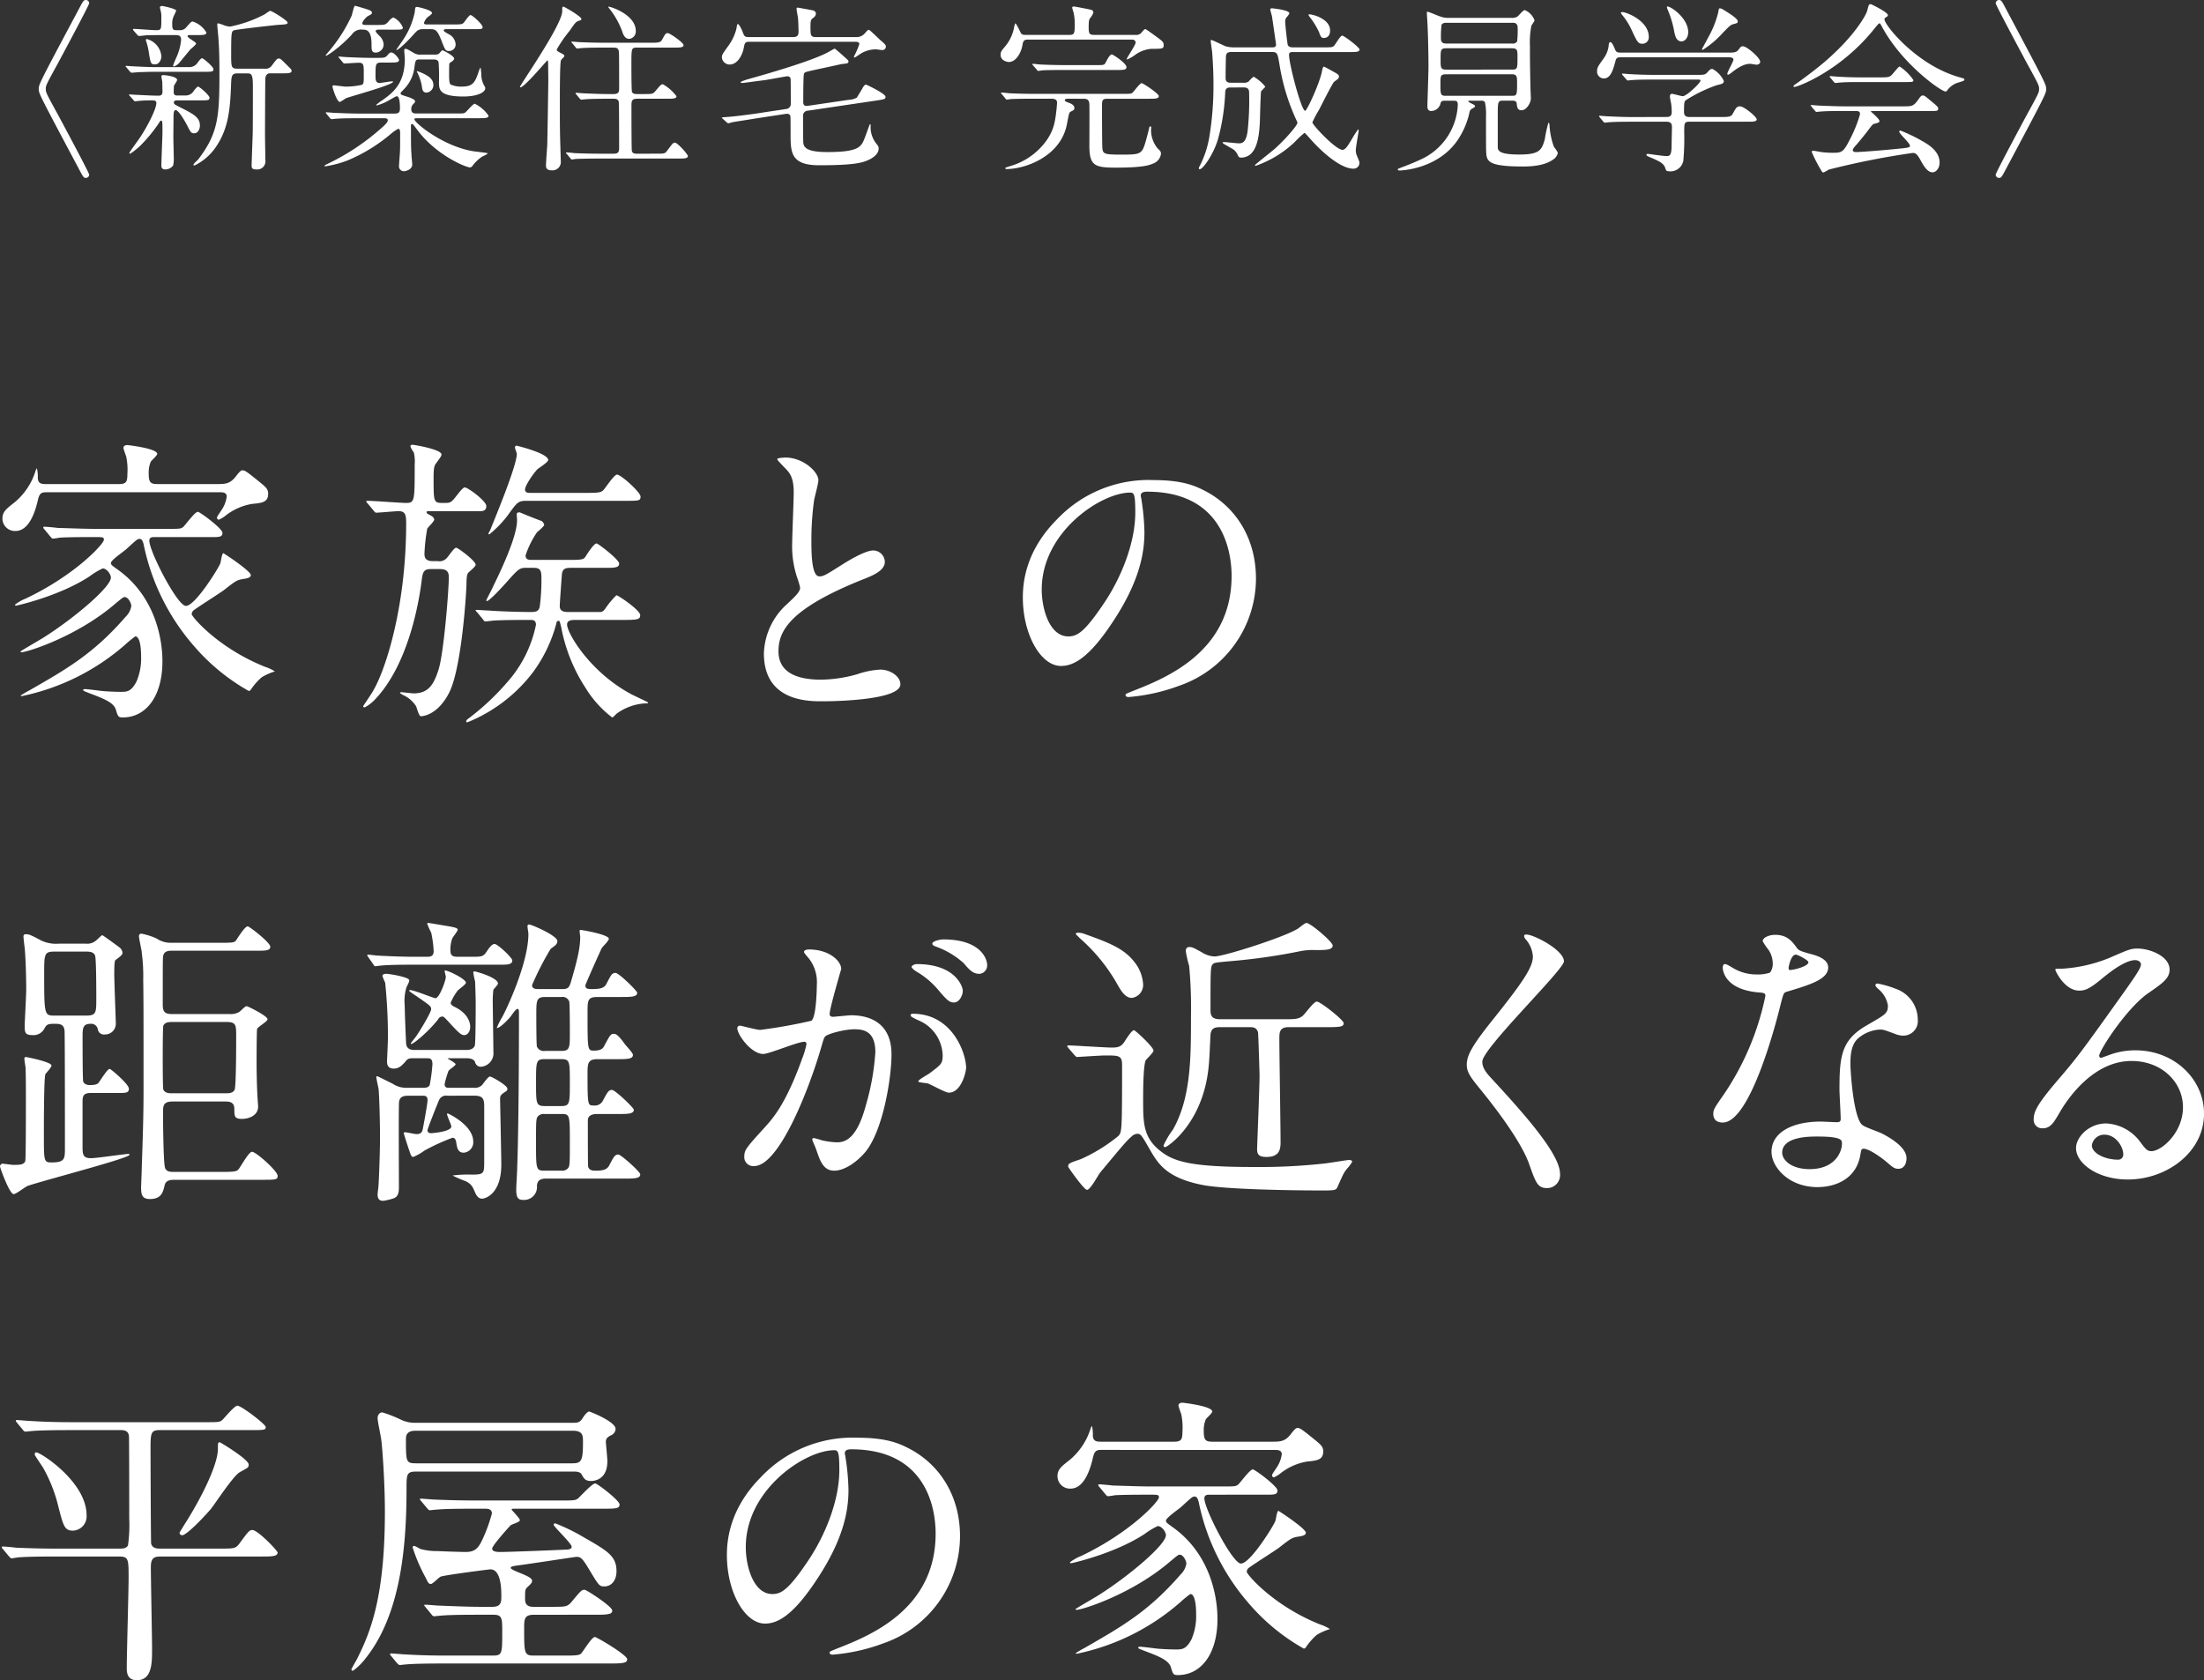
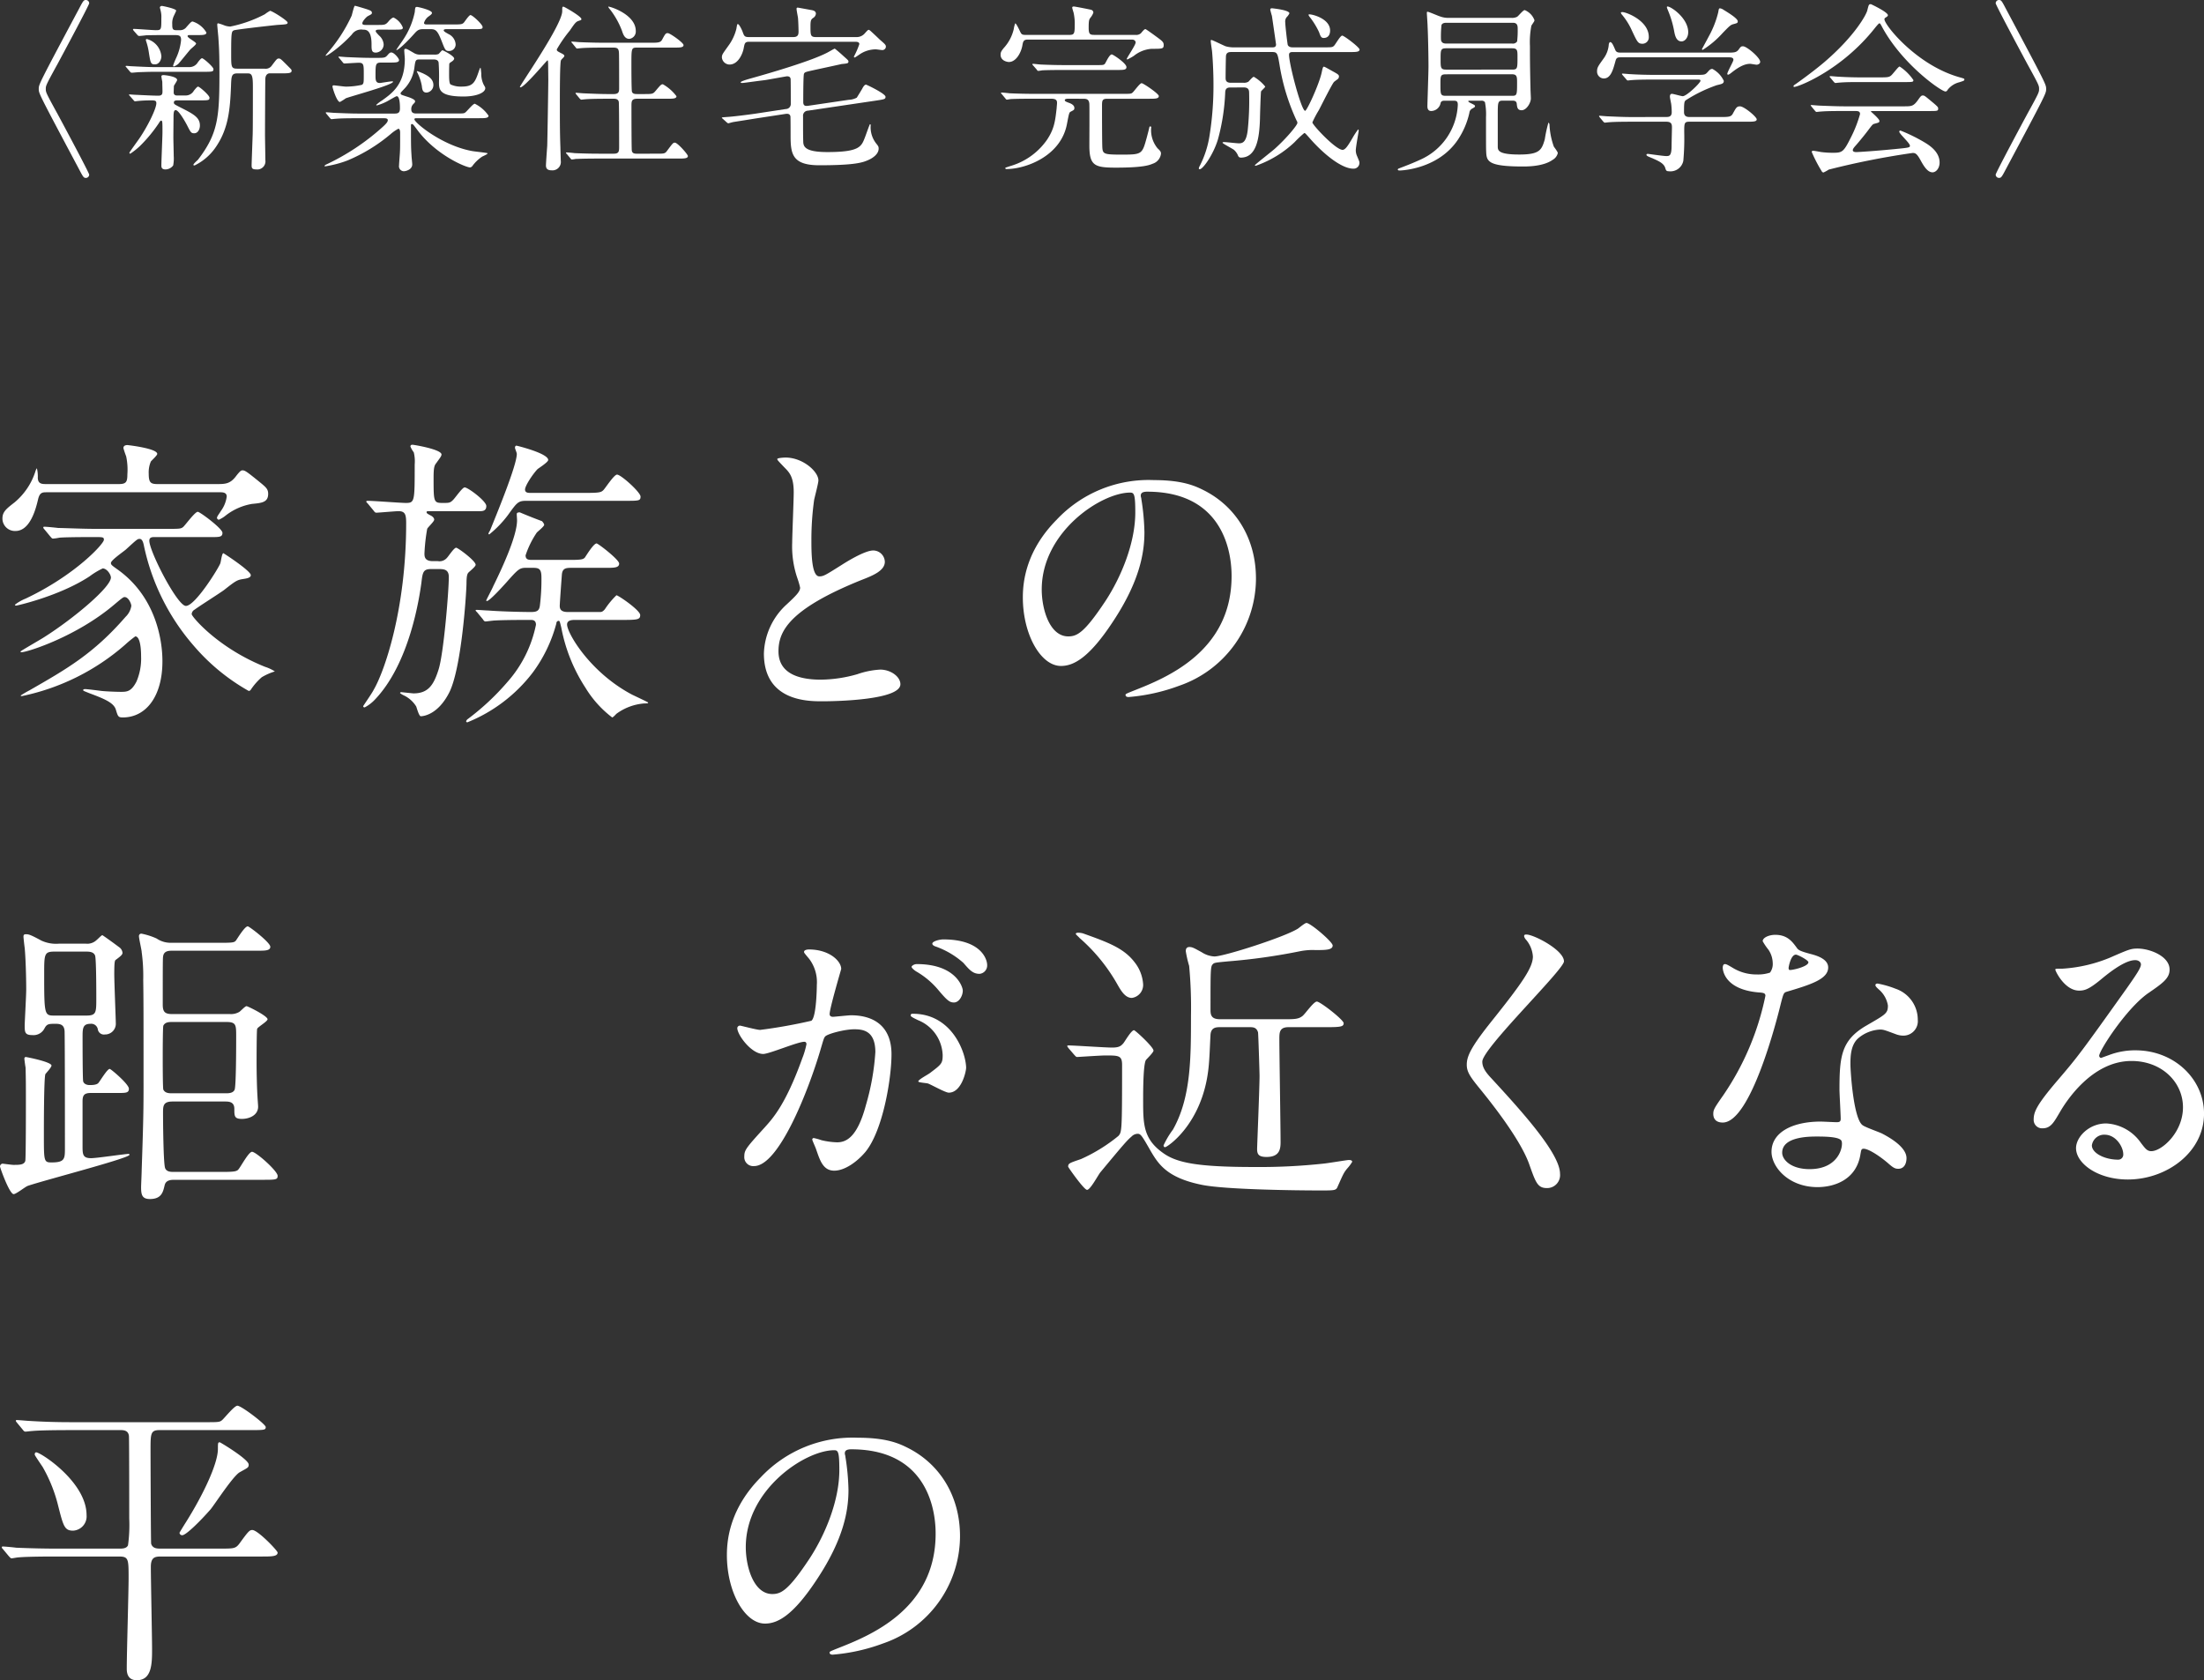
<svg xmlns="http://www.w3.org/2000/svg" viewBox="0 0 394.09 300.499">
  <rect x="0" y="0" width="394.09" height="300.499" fill="#333333" stroke="none" />
  <defs>
    <style>.cls-1{fill:#fff}</style>
  </defs>
  <g id="レイヤー_2" data-name="レイヤー 2">
    <g id="design">
      <path class="cls-1" d="M8.228 88.04c-.708 0-1.145.109-1.417 1.253-.327 1.363-1.311 5.667-4.032 5.667a2.229 2.229 0 01-2.343-2.234c0-1.2.708-1.743 2.179-2.888a11.931 11.931 0 003.706-5.5 2.01 2.01 0 01.272-.6 6.116 6.116 0 01.164 1.744c.054 1.09.763 1.09 1.58 1.09h12.914c1.308 0 1.525-.381 1.525-1.744a11.53 11.53 0 00-.217-3.215 15.374 15.374 0 01-.491-1.471c0-.436.382-.545.708-.545.109 0 5.34.6 5.34 1.581 0 .272-.98 1.144-1.144 1.362a4.908 4.908 0 00-.381 2.125c0 1.635.326 1.907 1.58 1.907h10.734c1.363 0 2.234-.055 3.215-1.308.872-1.144 1.035-1.144 1.254-1.144.435 0 .762.218 3.432 2.4.763.654 1.144.981 1.144 1.8 0 1.525-1.144 1.634-2.888 1.8a10.491 10.491 0 00-4.631 2.016 5.436 5.436 0 01-1.308.817.4.4 0 01-.327-.327c0-.272.382-.708.708-1.253A5.538 5.538 0 0040.54 88.8c0-.763-.763-.763-1.253-.763zm19.453 8.01c-.436 0-.981 0-.981.654 0 1.907 5.012 11.661 6.538 11.661 1.69 0 5.94-6.921 6.158-7.629.108-.272.272-1.8.544-1.8.055 0 4.905 3.16 4.905 3.923 0 .491-.763.6-1.471.709-.981.163-1.254.326-3.325 1.961-.817.6-4.522 2.943-5.231 3.488a.988.988 0 00-.544.817c0 .436 4.685 6.048 13.132 9.426a7.449 7.449 0 011.743.818 10.7 10.7 0 00-2.343 1.035 11.154 11.154 0 00-1.852 2.071c-.164.272-.273.381-.491.381a36.492 36.492 0 01-9.808-8.064 39.655 39.655 0 01-8.936-17.982c-.109-.49-.273-1.144-.763-1.144-.381 0-.545.164-2.452 1.907-.436.382-2.67 1.907-2.67 2.4 0 .327.164.436 1.308 1.253 7.9 5.721 7.9 15.093 7.9 16.347 0 6.266-2.942 10.026-7.083 10.026-.817 0-.872-.164-1.253-1.417s-2.18-1.962-4.795-2.942c-.927-.382-1.035-.382-1.035-.545s.272-.164.327-.164c.435 0 2.506.273 2.942.327 1.035.109 2.779.164 3.487.164 1.09 0 1.853-.055 2.779-1.853a10.446 10.446 0 00.818-4.468c0-2.071-.328-3.6-1.036-3.6a19.5 19.5 0 00-1.8 1.471 40.485 40.485 0 01-18.472 9.208c-.109 0-.218 0-.218-.109a17.572 17.572 0 011.581-.926c6.647-3.814 11.442-6.539 17.164-13.132a3.463 3.463 0 001.035-1.961c0-.382-.49-1.581-1.2-1.581-.218 0-.381.109-1.744 1.254-6.811 5.83-15.692 8.609-16.673 8.609-.109 0-.218-.055-.218-.109 0-.109 3.65-2.18 4.305-2.616 5.394-3.432 11.878-8.936 11.878-10.625 0-.545-.708-1.634-1.471-1.634a13.376 13.376 0 00-2.343 1.416C10.626 106.621 3 108.31 2.888 108.31s-.218-.054-.218-.163a7.911 7.911 0 011.907-1.09c8.882-4.2 14-9.808 14-10.516 0-.491-.164-.491-1.744-.491-3.76 0-5.666.055-6.211.109a8.353 8.353 0 01-1.145.164c-.218 0-.327-.218-.49-.382l-1.031-1.253a.826.826 0 01-.219-.327.145.145 0 01.163-.161c.381 0 2.071.164 2.452.218 2.18.055 4.631.164 6.756.164h12.86c2.18 0 2.4 0 2.833-.382.436-.436 2.071-2.669 2.561-2.669.382 0 4.414 3 4.414 3.759s-.545.763-1.962.763z" />
      <path class="cls-1" d="M78.292 100.355a1.747 1.747 0 001.635-.6c.272-.272 1.253-1.8 1.635-1.8.326 0 3.487 2.343 3.487 3.052 0 .272-.709.871-1.2 1.307-.218.218-.436.382-.436 2.071-.055 2.289-.926 15.257-3.106 19.507-1.961 3.814-4.468 4.2-5.067 4.2-.327 0-.709-1.472-.818-1.744a5.221 5.221 0 00-2.288-2.016 2.9 2.9 0 01-.6-.381c0-.109.109-.164.217-.164.055 0 2.071.218 2.18.218 2.615 0 3.6-1.471 4.468-4.2.927-2.779 1.853-14.112 1.853-16.619 0-1.308-.817-1.417-1.744-1.417h-1.415c-1.416 0-1.525.545-1.743 2.452-.327 2.343-2.017 14.5-8.5 21.088a7.052 7.052 0 01-1.635 1.2c-.164 0-.273-.055-.273-.218 0-.055 1.635-2.4 1.853-2.888 1.907-3.215 5.83-14.331 5.83-29.86 0-1.472-.163-2.126-1.362-2.126-.545 0-3.542.273-3.978.273-.218 0-.327-.163-.49-.381l-1.035-1.253c-.164-.163-.273-.272-.273-.381 0-.055.163-.109.218-.109 1.09 0 5.885.381 6.866.381 1.58 0 1.58-.272 1.58-6.865a6.784 6.784 0 00-.164-2.18 5.065 5.065 0 01-.6-1.035c0-.273.164-.327.382-.327s5.176.817 5.176 1.743c0 .327-.436.818-.926 1.526-.327.382-.491.763-.491 2.561 0 4.414 0 4.577 1.635 4.577 1.09 0 1.308 0 1.8-.49.381-.327 1.689-2.289 2.125-2.289.6 0 3.869 2.452 3.869 3.324 0 .926-.708.926-1.253.926h-8.992c-.218 0-.436 0-.436.164 0 .218.109.272.817.654.109.054.545.327.545.708 0 .327-1.144 1.362-1.253 1.635a33.1 33.1 0 00-.49 4.414c0 .653.108 1.362 1.526 1.362zm24.466 10.516c-.382 0-1.362 0-1.362.818 0 1.525 4.086 8.554 11.605 12.532.437.218 2.889 1.362 2.889 1.417 0 .163-.109.163-.654.163a9.657 9.657 0 00-5.013 1.853c-.109.109-.6.654-.763.654a19.189 19.189 0 01-4.795-5.34 29.8 29.8 0 01-4.305-10.735c-.272-1.089-.272-1.2-.49-1.2a.415.415 0 00-.382.436 25.934 25.934 0 01-4.2 8.772 27.737 27.737 0 01-11.714 8.937c-.109 0-.219-.055-.219-.164 0-.164.164-.272.164-.327a44.379 44.379 0 007.247-6.757 22.02 22.02 0 005.067-10.189c0-.817-.545-.872-.926-.872-1.634 0-4.8 0-6.538.109-.164 0-1.417.164-1.526.164-.218 0-.327-.109-.491-.382l-1.035-1.253c-.218-.218-.272-.273-.272-.327 0-.109.109-.109.218-.109.272 0 1.634.109 1.962.109 2.125.163 5.666.272 7.737.272 1.035 0 1.471-.218 1.58-1.2a37.822 37.822 0 00.272-4.959c0-1.58-.436-1.744-1.58-1.744h-1.2c-1.145 0-1.417.273-3.542 2.67-.491.545-2.943 3.27-3.433 3.27-.109 0-.109-.055-.109-.109 0-.109 1.09-2.125 1.253-2.561 1.853-3.76 4.25-9.1 4.25-11.77 0-.163-.054-.926-.054-1.09 0-.272.218-.327.545-.327a98.767 98.767 0 003.977 1.581c.055.054.382.436.382.653 0 .273-1.09 1.145-1.308 1.363a16.459 16.459 0 00-2.016 4.086c0 .818.6.818 1.2.818h7.029c1.961 0 2.07-.164 2.343-.382.272-.381 1.58-2.561 2.125-2.561.273 0 4.032 2.888 4.032 3.6 0 .762-.926.762-2.288.762h-6.1c-1.035 0-1.744 0-1.853 1.2-.054.709-.381 5.177-.381 5.613 0 .762.436 1.089 1.471 1.089h5.776c.273 0 .49-.109.817-.49a14.856 14.856 0 012.071-2.506c.327 0 4.25 2.669 4.25 3.541s-.545.872-3.869.872zm2.18-22.722c2.233 0 2.56-.109 2.942-.49s1.907-2.779 2.452-2.779c.708 0 4.2 3.16 4.2 3.923s-.272.763-2.778.763h-17.6c-1.526 0-1.69.272-3.379 2.615A19.031 19.031 0 0187.5 95.56c-.055 0-.164 0-.164-.109a1.69 1.69 0 01.273-.545c1.144-2.834 4.8-11.661 4.8-13.731 0-.218-.327-.927-.327-1.09s.054-.382.272-.382c.055 0 5.667 1.363 5.667 2.561 0 .382-1.635 1.417-1.907 1.635-.926.981-2.234 3-2.234 3.651 0 .6.6.6.981.6z" />
      <path class="cls-1" d="M140.724 108.038c1.634-1.526 2.342-2.234 2.342-2.943a13.892 13.892 0 00-.49-1.689 17.517 17.517 0 01-.926-6.375c0-1.253.272-7.574.272-8.991 0-2.724-.762-3.542-1.634-4.413-1.144-1.2-1.308-1.363-1.308-1.526 0-.218 1.308-.273 1.471-.273 3.106 0 5.885 2.507 5.885 4.087 0 .49-.654 2.943-.763 3.487a51.312 51.312 0 00-.49 7.193c0 2.071 0 6.484 1.417 6.484.762 0 1.089-.218 4.032-2.07.6-.382 4.032-2.561 5.612-2.561a2.091 2.091 0 012.07 2.016c0 1.634-2.234 2.506-4.195 3.269-12.969 5.231-14.821 9.209-14.821 12.751 0 3.7 3.16 5.067 7.574 5.067a24.37 24.37 0 006.539-.981 14.812 14.812 0 014.087-.817c1.852 0 3.6 1.253 3.6 2.615 0 2.779-11.116 3.052-14 3.052-2.507 0-10.407 0-10.407-8.555a12.351 12.351 0 014.133-8.827z" />
      <path class="cls-1" d="M203.978 88.694c0 .164.109.381.109.6a41.775 41.775 0 01.545 5.885c0 3.651-.817 8.718-5.612 15.966-4.359 6.647-7.138 7.955-9.318 7.955-3.6 0-6.811-5.612-6.811-12.26 0-2.888.6-8.391 6.048-13.895a22.546 22.546 0 0117.382-7.083c4.959 0 7.247.98 8.773 1.743 5.885 2.888 9.481 8.719 9.481 15.857a20.322 20.322 0 01-13.731 19.18 33.522 33.522 0 01-9.045 2.016c-.218 0-.545-.055-.545-.382 0-.163.109-.218 1.471-.762 5.667-2.234 17.491-6.921 17.491-20.488 0-2.125-.218-15.094-15.093-15.094-1.09-.001-1.145.435-1.145.762zm-17.709 16.728c0 3.542 1.417 8.392 4.741 8.392 1.58 0 2.888-.654 6.648-6.321 2.888-4.414 5.34-10.462 5.34-15.857 0-3.269-.219-3.541-.927-3.541-5.171.005-15.802 7.029-15.802 17.327z" />
      <path class="cls-1" d="M15.366 168.769a2.4 2.4 0 001.907-.654c.164-.109.872-.872 1.035-.872.981.654 2.452 1.744 3.106 2.234a1.379 1.379 0 01.491.926c0 .327-.327.6-1.2 1.254-.164.109-.272.218-.272 2.615 0 1.362.272 8.01.272 8.664a1.919 1.919 0 01-1.962 2.071 1.1 1.1 0 01-1.253-.927 1.192 1.192 0 00-1.308-.981c-1.416 0-1.416.872-1.416 2.4 0 .817 0 7.519.109 7.9.163.545.817.654 1.089.654.491 0 1.308 0 1.635-.382s1.58-2.506 2.016-2.506c.218 0 3.433 2.724 3.433 3.542 0 .762-.545.762-2.016.762h-4.8c-1.254 0-1.471.491-1.471 1.526v8.119c0 1.417.109 2.016 1.525 2.016 1.036 0 6.048-.763 6.7-.763a.145.145 0 01.163.164c0 .6-15.366 4.577-18.2 5.558-.435.163-2.07 1.471-2.506 1.471C1.689 213.559 0 208.818 0 208.6a.526.526 0 01.436-.49c.109 0 1.635.218 1.962.218 1.089 0 1.907 0 2.125-.709.108-.327.108-9.59.108-10.461 0-3.379 0-3.76-.054-6.212-.054-.273-.218-1.417-.218-1.635a.257.257 0 01.272-.272c.11 0 4.577.871 4.577 1.525 0 .327-.926 1.308-1.089 1.526-.273.654-.273 9.318-.273 10.843 0 4.741 0 4.959 1.362 4.959 2.4 0 2.4-.654 2.4-2.616 0-3.814 0-17.818-.054-20.651 0-1.253-.6-1.526-1.58-1.526-1.254 0-1.581 0-2.016.818a2.2 2.2 0 01-2.18 1.2c-1.362 0-1.362-.544-1.362-1.8 0-.381.272-5.34.272-6.32 0-2.4-.109-5.776-.272-7.465-.055-.382-.218-1.8-.218-2.016 0-.327.109-.436.435-.436.491 0 .764.054 2.78 1.144a6.236 6.236 0 003.106.545zm-5.613 1.416c-1.852 0-1.852.436-1.852 4.087 0 7.356.055 7.356 1.907 7.356h5.558c1.853 0 1.853-.49 1.853-3.106 0-1.09 0-7.029-.218-7.628-.273-.709-1.09-.709-1.689-.709zM31.059 211c-1.253 0-1.526.545-1.635 1.035-.272 1.144-.545 2.4-2.615 2.4-1.363 0-1.58-.709-1.58-2.071 0-.436.108-2.67.108-3.215.382-11.061.328-11.388.328-20.161 0-6.484 0-10.3-.055-13.731a31.448 31.448 0 00-.273-4.959c0-.381-.49-2.4-.49-2.887a.416.416 0 01.436-.436 12.218 12.218 0 012.724.871 4.423 4.423 0 002.507.763h9.318c1.961 0 2.07-.109 2.342-.381.273-.382 1.581-2.561 2.126-2.561.272 0 4.032 2.888 4.032 3.651 0 .708-.926.708-2.289.708H30.9c-.709 0-1.635 0-1.744 1.09-.055.272-.055 2.833-.055 8.555 0 1.362.436 1.689 1.744 1.689h10.349a2.934 2.934 0 001.58-.382c.218-.109 1.035-1.035 1.308-1.035.218 0 3.759 1.744 3.759 2.343 0 .381-1.634 1.308-1.852 1.689-.109.164-.109 5.558-.109 6.212 0 1.362.054 4.414.163 5.939 0 .273.109 1.526.109 1.8 0 1.526-1.58 2.18-2.888 2.18-1.362 0-1.362-.491-1.362-1.8s-1.035-1.308-1.689-1.308h-9.372c-1.689 0-1.689.817-1.689 2.071 0 1.416.054 9.1.381 9.862.273.654 1.035.654 1.471.654h8.936c2.017 0 2.453-.109 2.725-.49.381-.436 1.8-3.106 2.4-3.106.709 0 4.578 3.433 4.578 4.3 0 .709-.328.709-2.943.709zm9.263-15.475c.545 0 1.362 0 1.635-.654.272-.763.272-8.119.272-9.536 0-2.016 0-2.561-1.744-2.561h-9.644c-.6 0-1.308 0-1.635.654-.109.273-.109 5.231-.109 5.722 0 .708 0 5.449.109 5.721.327.654 1.035.654 1.635.654z" />
-       <path class="cls-1" d="M84.188 171.112c1.962 0 2.18 0 2.833-.927.764-1.2 1.145-1.362 1.418-1.362.544 0 3.16 2.452 3.16 2.943 0 .763-.872.763-2.343.763H73.672c-.926 0-4.087 0-5.612.163-.164 0-.818.109-.927.109-.163 0-.218-.055-.382-.327l-.871-1.253c-.164-.273-.218-.273-.218-.382 0-.054.054-.109.163-.109.273 0 1.363.164 1.635.164 1.744.109 4.741.218 6.43.218h2.452c.762 0 1.2-.164 1.2-1.035a19.976 19.976 0 00-.437-3.27 13.059 13.059 0 01-.708-1.58c0-.163.055-.163.164-.163.272 0 3.323.544 4.032.653.436.109 1.253.218 1.253.545 0 .273-.872 1.308-.981 1.58a5.871 5.871 0 00-.326 2.18c0 .872.435 1.09 1.253 1.09zm-4.2 24.847a1.354 1.354 0 00-1.472.763c-.272.6-2.07 5.122-2.07 5.394 0 .382.217.545.653.545.219 0 3.6-.272 3.6-1.2 0-.327-.763-1.853-.763-2.234a.118.118 0 01.109-.109c.055 0 4.577 2.071 4.577 5.068a1.862 1.862 0 01-1.689 1.961c-.872 0-1.144-.545-1.308-1.525-.054-.382-.109-1.145-.708-1.145a36.836 36.836 0 00-5.013 2.289 9.218 9.218 0 01-2.016 1.144c-.327 0-.436-.327-.763-1.308-.109-.272-.926-2.833-.926-2.942 0-.163.163-.163.272-.163.273 0 1.689.326 1.962.326.653 0 .981-.163 1.144-.817.109-.49.872-4.631.872-5.231 0-.817-.49-.817-.927-.817h-2.559c-1.634 0-1.634.872-1.634 1.8-.055 2.071 0 12.315 0 14.6 0 .981-.164 1.58-.818 1.907a10.155 10.155 0 01-1.961.491c-.49 0-1.035-.109-1.035-1.145 0-.218.163-1.307.163-1.58.109-1.58.272-6.212.272-8.991 0-1.471-.109-7.247-.272-8.391-.054-.272-.382-1.689-.382-2.016a.145.145 0 01.164-.164c.055 0 2.561 1.254 2.779 1.363a4.256 4.256 0 002.507.708h2.942c.327 0 .926 0 1.144-.49a30.008 30.008 0 00.491-3.706c0-1.089-.436-1.089-1.2-1.089h-2.07c-.708 0-1.09 0-1.471.49-.654.763-1.2 1.362-2.18 1.362-1.2 0-1.2-.926-1.2-1.362 0-.054.163-3.433.163-4.087a96.165 96.165 0 00-.491-9.917 7.941 7.941 0 01-.49-1.2c0-.327.436-.382.654-.382.654 0 4.141.6 4.141 1.144 0 .164 0 .273-.49 1.254a7.966 7.966 0 00-.327 3.16c0 .817.218 6.811.272 7.029.164 1.035 1.09 1.035 1.635 1.035h8.991c.436 0 1.307 0 1.634-.762.164-.382.164-7.03.164-7.847 0-.381-.055-2.506-.109-3.651a14.352 14.352 0 01-.327-1.634.243.243 0 01.218-.164c.218 0 4.2 1.09 4.2 2.18 0 .218-.709.926-.818 1.09a18.078 18.078 0 00-.109 2.56c0 1.254.109 7.248.109 8.555a2.411 2.411 0 01-2.179 2.67 1.042 1.042 0 01-1.09-.817c-.218-.6-.981-.708-1.635-.708h-3.053c-.054 0-.218 0-.218.054s1.417.763 1.417 1.035c0 .218-1.09.927-1.253 1.145a15.973 15.973 0 00-.709 2.4c0 .654.436.654.817.654h4.414a1.849 1.849 0 001.417-.436c.218-.218 1.09-1.58 1.471-1.58.273 0 3.106 1.58 3.106 2.18a.552.552 0 01-.382.544c-.871.6-.926.709-.926 1.417 0 .164.218 10.19.218 11.606 0 5.231-2.833 6.1-3.433 6.1-.545 0-.926-.381-1.2-.981-.49-1.144-.653-1.58-1.689-2.125a22.161 22.161 0 01-2.4-1.035 20.253 20.253 0 013.378-.163c2.234 0 2.289-.164 2.289-2.344v-9.535c0-1.362 0-2.234-1.69-2.234zm-2.126-17.437c.709 0 1.853-3.16 1.853-3.814 0-.163-.218-.926-.218-1.09 0-.381 3.814 1.417 3.814 2.125 0 .327-1.307 1.2-1.471 1.417a9.165 9.165 0 00-1.253 2.18c0 .327.327.545.654.708 2.833 1.362 2.833 3.324 2.833 3.6 0 .927-.545 1.471-1.035 1.471-.545 0-.872-.217-2.942-2.506-.545-.545-.709-.817-1.036-.817a.839.839 0 00-.708.49c-1.8 2.289-4.414 4.414-4.8 4.414a.117.117 0 01-.109-.109c.272-.382.817-1.036 1.035-1.363.436-.6 2.615-4.141 2.615-4.74 0-.545-.272-.708-2.561-2.289-1.307-.871-1.416-.98-1.362-1.089.229-.331 4.315 1.412 4.696 1.412zm22.722-1.634c.927 0 1.2-.218 1.526-1.363 1.144-3.923 1.635-5.993 1.635-7.955 0-.163-.109-.926-.109-1.09s.163-.163.218-.163c.218 0 5.013.817 5.013 1.58 0 .381-1.2 1.471-1.308 1.744-.164.326-2.888 6.375-2.888 6.593 0 .654.491.654 1.253.654 1.58 0 2.18-.273 2.507-.927.817-1.58.981-1.961 1.634-1.961.6 0 3.869 3.215 3.869 3.542 0 .762-1.089.762-2.888.762H106.8c-1.743 0-1.743.654-1.743 2.779 0 6.648 0 6.811 1.09 6.811.816 0 1.58-.109 1.906-.871 1.036-1.908 1.145-2.125 1.69-2.125.326 0 .708.054 1.961 1.8.218.327 1.471 1.58 1.471 1.961 0 .763-1.09.763-2.887.763h-3.434c-1.8 0-1.8.818-1.8 2.725 0 5.557.054 5.557 1.09 5.557a1.607 1.607 0 001.634-.817c.817-1.526 1.035-1.962 1.635-1.962s3.923 3.215 3.923 3.542c0 .763-1.09.763-2.888.763H106.8c-.381 0-1.689 0-1.689 1.144 0 2.779 0 8.065.055 8.283.163.545.6.708 1.253.708 1.253 0 2.07-.109 2.506-.926.818-1.58 1.035-1.962 1.635-1.962.49 0 3.923 3.106 3.923 3.542 0 .763-1.089.763-2.888.763H97.7c-.545 0-1.635 0-1.69 1.308a2.3 2.3 0 01-2.452 2.506c-.871 0-1.253-.327-1.253-1.853 0-.6.164-3.105.164-3.65.272-6.975.326-20.488.326-27.9 0-.381 0-.763-.272-.763-.327 0-1.144 1.308-1.308 1.472-.163.218-1.743 1.961-2.4 1.961a13.167 13.167 0 01.98-1.961c.872-1.581 4.687-9.754 4.687-14.876 0-.218-.164-1.144-.164-1.308 0-.218.054-.381.273-.381.49 0 5.067 2.016 5.067 2.942 0 .6-.381.818-1.2 1.417a51.878 51.878 0 00-3.323 6.484c0 .709.762.709 1.144.709zm-.272 20.923c1.58 0 1.58-.435 1.58-4.195 0-3.814 0-4.2-1.58-4.2h-2.883c-1.58 0-1.58.382-1.58 4.2 0 3.76 0 4.195 1.58 4.195zm-2.942 1.417a1.4 1.4 0 00-1.145.381c-.381.382-.381.818-.381 4.687 0 4.849 0 5.067 1.526 5.067h3.051a1.35 1.35 0 001.09-.381c.381-.382.381-.818.381-4.686 0-4.85 0-5.068-1.471-5.068zm.108-20.924c-1.58 0-1.58.654-1.58 3.215 0 .545 0 5.286.109 5.667a1.349 1.349 0 001.471.763h2.889c1.525 0 1.525-.6 1.525-3.215 0-.545 0-5.285-.109-5.612a1.264 1.264 0 00-1.416-.818z" />
      <path class="cls-1" d="M131.831 183.862a.48.48 0 01.49-.436c.163 0 3 .763 3.6.763a91.3 91.3 0 009.154-1.634c.927-.654.981-6.158.981-6.43a6.9 6.9 0 00-1.362-4.632c-.817-.981-.926-1.09-.926-1.253 0-.381.653-.436.871-.436 3.651 0 5.776 2.071 5.776 3.487 0 .055-2.07 7.029-2.07 8.065 0 .327.218.49.6.49.272 0 2.779-.272 3.215-.272 4.087 0 7.247 1.961 7.247 6.974 0 4.305-1.526 13.677-4.686 17.491-1.526 1.8-3.705 3.324-5.558 3.324-2.016 0-2.561-1.907-3.215-3.76-.109-.381-.708-1.634-.708-1.8a.257.257 0 01.272-.272 10.042 10.042 0 011.363.381 13.529 13.529 0 002.779.382c1.58 0 3.6-.763 5.176-6.648a43.346 43.346 0 001.689-9.481c0-3.814-2.18-4.087-3.76-4.087-1.743 0-4.849.818-5.23 1.308-.219.272-.273.49-.818 2.343-2.18 7.41-7.465 20.815-11.879 20.815a1.6 1.6 0 01-1.744-1.744c0-1.144.382-1.58 3.651-5.176 1.472-1.635 3.76-4.142 6.7-12.315a14.71 14.71 0 00.762-2.561c0-.163-.054-.436-.381-.436-1.2 0-6.266 2.18-7.356 2.18-2.127.002-4.633-3.431-4.633-4.63zm37.815 11.552c-.6 0-3.106-1.417-3.706-1.635-.381-.109-1.743-.163-1.743-.381 0-.327 1.8-1.253 2.125-1.526 2.016-1.526 2.234-1.689 2.234-3.16a7.007 7.007 0 00-4.413-6.267c-.436-.218-1.309-.6-1.309-.817 0-.327.219-.327.382-.327 6.975 0 9.481 6.866 9.536 9.645 0 .654-.817 4.468-3.106 4.468zm2.506-18.254c0 .926-.653 2.125-1.58 2.125-.763 0-1.2-.327-2.888-2.343a14.735 14.735 0 00-3.869-3.215c-.272-.163-.817-.6-.817-.817 0-.164.436-.491.926-.491 6.976 0 8.228 4.087 8.228 4.741zm4.359-4.577a1.5 1.5 0 01-1.362 1.58c-1.2 0-1.8-.708-2.888-1.961a14.981 14.981 0 00-4.849-2.888c-.545-.164-.708-.382-.708-.545 0-.436 1.307-.763 1.961-.763 6.757 0 7.846 3.542 7.846 4.577z" />
      <path class="cls-1" d="M191.106 187.513c-.163-.218-.273-.327-.273-.436s.164-.109.219-.109c1.09 0 6.538.382 7.792.382s1.58-.273 2.016-.763c.272-.327 1.416-2.343 1.907-2.343.218 0 3.487 3 3.487 3.65 0 .327-1.144 1.417-1.362 1.689-.491.872-.491 5.667-.491 7.084 0 4.305 0 6.975 3.488 9.481 2.452 1.8 6.1 2.561 16.4 2.561a106.262 106.262 0 0012.314-.6c.709-.055 4.25-.654 4.578-.654.109 0 .6 0 .6.327a7.375 7.375 0 01-.654.926c-.817.927-.872 1.09-1.961 3.542-.273.654-.545.654-3.106.654-4.577 0-16.837-.164-21.033-.981-6.375-1.253-7.9-3.76-9.263-6.048-1.58-2.779-1.8-3.106-2.343-3.106a1.576 1.576 0 00-1.09.49c-.817.709-1.308 1.254-5.558 6.376-.381.436-1.8 3.16-2.4 3.16-.545 0-3.379-4.032-3.379-4.141 0-.6.218-.654 2.289-1.363a29.484 29.484 0 006.7-4.141c.6-.708.654-.708.654-12.7 0-1.689-.6-1.689-3-1.689-.817 0-4.9.273-5.013.273-.218 0-.273-.109-.49-.327zm11.77-15.42a7.042 7.042 0 011.525 3.977 2.343 2.343 0 01-2.016 2.4c-1.253 0-2.016-1.417-2.67-2.561a31.486 31.486 0 00-6.7-8.174c0-.054-.654-.6-.654-.708 0-.218.328-.218.491-.218a3.714 3.714 0 01.763.109c4.575 1.633 7.354 2.668 9.261 5.175zm27.517 11.607c-1.635 0-1.635.981-1.635 2.125 0 2.615.218 15.529.218 18.472 0 1.253-.218 2.615-2.506 2.615-1.362 0-1.69-.436-1.69-1.417 0-.49.436-11.006.436-13.077 0-.654-.217-7.519-.272-7.792-.273-.926-.926-.926-1.526-.926h-5.176c-.763 0-1.744 0-1.8 1.471-.109 1.907-.163 4.305-.381 6.1-1.144 9.808-7.356 13.894-7.737 13.894-.218 0-.273-.218-.273-.326a15.556 15.556 0 011.689-2.834c3.215-5.721 3.215-12.75 3.215-20.324a79.677 79.677 0 00-.327-8.937 20.428 20.428 0 01-.6-2.615c0-.218 0-.763.654-.763.545 0 .872.218 2.179.926a4.6 4.6 0 002.289.763c1.689 0 12.641-3.487 14.984-5.013.218-.163 1.2-.98 1.472-.98.708 0 4.686 3.378 4.686 4.032 0 .817-1.308.817-3.106.817a11.587 11.587 0 00-2.779.218 107.25 107.25 0 01-12.8 1.8c-2.234.218-2.506.218-2.779.545-.382.381-.382 1.144-.382 8.173 0 1.036.273 1.635 1.744 1.635h11.334c1.853 0 2.615 0 3.324-.545.436-.272 2.016-2.615 2.616-2.615s4.794 3.269 4.794 3.868-.49.709-2.888.709z" />
      <path class="cls-1" d="M272.947 167.134c1.307 0 6.7 2.779 6.7 4.8 0 1.471-14.6 15.584-14.6 17.927 0 .926.436 1.744 1.635 3 4.849 5.285 12.26 13.295 12.26 17.055a2.319 2.319 0 01-2.343 2.561c-1.689 0-2.016-1.035-3.16-4.25-1.69-4.795-7.629-12.042-9.046-13.786-1.689-2.07-2.125-2.888-2.125-4.032 0-1.471.709-3.106 4.414-7.738 5.394-6.756 7.41-9.59 7.41-11.606a5.177 5.177 0 00-1.362-3.16c-.164-.273-.272-.49-.164-.654.054-.117.217-.117.381-.117z" />
      <path class="cls-1" d="M316.978 172.256a4.44 4.44 0 00-.763-2.4 10.88 10.88 0 01-1.035-1.526c0-.654 1.144-1.144 2.234-1.144 2.18 0 3.051 1.2 3.923 2.4.273.381.818.6 2.453 1.035 1.035.273 3.1.872 3.1 2.4 0 2.071-3.051 3.051-7.465 4.359-.49.164-.545.327-1.035 2.234-.654 2.725-5.34 21.142-10.353 21.142-1.471 0-1.689-.981-1.689-1.526 0-.763.163-1.035 1.8-3.378a48.76 48.76 0 007.52-17.764c0-.49-.382-.544-1.2-.6-6.43-.545-6.43-4.359-6.43-4.414 0-.218.055-.654.381-.654.218 0 .382.055 1.472.709a8.076 8.076 0 004.195 1.144 6.79 6.79 0 002.4-.327 2.582 2.582 0 00.492-1.69zm15.693 34.11c-.708 4.741-4.849 5.94-7.683 5.94-5.176 0-8.228-3.6-8.228-6.321 0-3.542 3.869-5.4 8.773-5.4.436 0 2.452.109 2.833.109.491 0 .763-.054.763-.6 0-.817-.218-4.468-.218-5.231 0-5.994.327-8.882 4.9-11.5 3.379-1.962 3.76-2.125 3.76-3.542a4.784 4.784 0 00-1.526-2.779c-.49-.436-.708-.654-.708-.872 0-.163.163-.272.382-.272a17.362 17.362 0 013.215.926 5.848 5.848 0 013.977 5.558 2.587 2.587 0 01-2.561 2.833 3.78 3.78 0 01-1.253-.217c-2.071-.763-2.289-.872-2.943-.872a6.525 6.525 0 00-3.977 1.634c-1.254 1.2-1.308 3.161-1.308 4.523s.545 9.808 2.179 10.952c.491.382 3.052 1.254 3.542 1.526 1.145.6 4.305 2.343 4.305 4.359 0 .926-.381 1.907-1.471 1.907-.545 0-.872-.163-1.689-.872-1.471-1.307-3.978-3-4.741-2.67-.214.115-.214.336-.323.881zm-7.846-3.106c-1.254 0-6.158 0-6.158 2.888 0 1.308 1.635 2.943 4.9 2.943 5.286 0 6.049-4.142 5.722-5.013-.268-.818-3.211-.818-4.464-.818zm-1.471-31.167c0-.382-1.908-1.363-2.235-1.363-.926 0-1.307 2.234-1.307 2.4a.582.582 0 00.109.327c.163.161 3.433-.547 3.433-1.364z" />
      <path class="cls-1" d="M390.33 198.029c0-4.468-3.76-8.282-9.209-8.282-7.192 0-11.824 7.465-12.805 9.154-1.089 1.853-1.634 2.888-3.1 2.888a1.5 1.5 0 01-1.581-1.525c0-1.363.436-2.562 4.305-7.084 3.542-4.141 4.086-4.85 12.315-16.4 1.8-2.561 2.561-3.706 2.561-4.305 0-.381-.382-.763-1.036-.763-2.016 0-5.231 2.725-6.157 3.487-2.179 1.8-2.943 1.962-3.869 1.962-2.561 0-4.25-3.487-4.25-3.76 0-.163.164-.163 1.308-.163a26.406 26.406 0 008.445-1.962c3.379-1.471 3.76-1.634 4.959-1.634 2.18 0 5.721 1.362 5.721 3.759 0 1.58-1.253 2.452-3.868 4.25-3.923 2.779-8.719 10.244-8.719 11.171 0 .163.164.381.327.381.327-.109 1.036-.381 1.363-.49a13.175 13.175 0 014.795-.872c6.974 0 12.26 5.176 12.26 11.334 0 6.92-6.7 11.769-13.623 11.769-5.394 0-9.263-2.888-9.263-5.612 0-1.962 2.289-4.414 5.395-4.414a8.045 8.045 0 016.212 3.488c.762.98 1.089 1.471 1.852 1.471 1.848-.001 5.662-3.325 5.662-7.848zm-14 4.9a2.228 2.228 0 00-2.288 1.908c0 1.416 2.343 2.56 4.686 2.56a.9.9 0 00.926-.98c-.004-1.304-1.312-3.484-3.328-3.484z" />
      <path class="cls-1" d="M12.587 255.764c-4.741 0-6.321.109-6.866.163-.163 0-.98.109-1.144.109-.218 0-.327-.109-.491-.327l-1.035-1.253c-.218-.273-.218-.273-.218-.382 0-.054.055-.109.164-.109.381 0 2.07.164 2.4.164 2.669.163 4.9.218 7.464.218H36.78c2.234 0 2.507 0 2.943-.382s2.177-2.565 2.724-2.565c.708 0 5.068 3.324 5.068 3.815 0 .545-.273.545-2.889.545H28.552c-1.635 0-1.635.6-1.635 3.65 0 1.689.055 16.347.109 16.674.273.872 1.09.872 1.69.872h10.625c2.507 0 2.779 0 3.488-.927 1.58-2.179 1.8-2.4 2.288-2.4.981 0 4.523 3.7 4.523 4.032 0 .709-1.09.709-2.889.709H28.716c-1.09 0-1.744.218-1.744 1.852 0 2.289.218 12.587.218 14.658 0 2.561 0 5.612-2.724 5.612-1.8 0-1.8-1.58-1.8-2.125 0-2.561.328-13.786.328-16.074 0-3.488 0-3.923-1.744-3.923H10.135c-4.795 0-6.375.108-6.92.163-.164 0-.981.163-1.144.163s-.273-.163-.491-.381l-1.035-1.246c-.218-.218-.218-.273-.218-.327a.145.145 0 01.163-.164c.382 0 2.071.164 2.4.218 2.67.109 4.958.164 7.519.164h10.9c.545 0 1.308 0 1.58-.6a26.5 26.5 0 00.219-4.8c0-.218 0-14.548-.055-14.766-.109-.818-.654-1.035-1.471-1.035zm-6.1 3.977c.763 0 8.991 5.286 8.991 11.225a2.555 2.555 0 01-2.4 2.779c-1.525 0-1.744-.763-2.67-4.414a26.75 26.75 0 00-2.779-6.974c-.217-.327-1.307-1.907-1.416-2.18-.001-.163-.001-.436.271-.436zm36.4 3.542c-1.2.654-4.468 5.721-5.231 6.648-1.962 2.234-4.414 4.631-5.068 4.631a.469.469 0 01-.49-.436c0-.054.981-1.634 1.09-1.8 3.16-5.013 5.775-10.571 5.775-13.186 0-1.035 0-1.2.328-1.2.109 0 5.176 3.051 5.176 3.978-.004.548-.113.548-1.584 1.365z" />
-       <path class="cls-1" d="M102.551 254.456c1.09 0 1.253-.273 1.8-1.09.436-.654.818-.926.981-.926s4.74 1.8 4.74 3.106a1.287 1.287 0 01-.817 1.144c-.654.327-.926.6-.926 1.2 0 .163.272 2.887.272 3.432 0 3.324-2.343 3.542-2.942 3.542-.981 0-1.254-.436-1.635-1.144-.218-.382-.6-.545-1.471-.545H74.489c-1.8 0-1.8.436-1.8 3.215 0 11.606-1.417 23.049-7.574 30.514a10.439 10.439 0 01-2.015 1.906.292.292 0 01-.273-.272c.218-.436.709-1.308.872-1.581 2.724-5.285 5.122-11.715 5.122-26.7 0-4.9-.436-11.28-.654-12.805-.054-.545-.654-3.27-.654-3.869 0-.163.109-.981.872-.981a22.292 22.292 0 013.324 1.308 5.816 5.816 0 002.725.545zm-3.814 32.911c2.452 0 2.724 0 3.541-.981 1.58-1.907 1.744-2.07 2.234-2.07.382 0 4.959 3 4.959 3.705 0 .6-.436.763-2.888.763H95.467c-1.743 0-1.743.817-1.743 2.452 0 4.359 0 4.85 1.689 4.85h5.939c1.962 0 2.343-.11 2.615-.436.382-.436 1.853-2.888 2.4-2.888.327 0 5.776 3.214 5.776 3.977 0 .6-.491.763-2.833.763H79.556c-3.65 0-5.721.055-6.92.164-.163 0-.981.109-1.144.109s-.272-.109-.491-.327l-1.035-1.254c-.163-.163-.217-.272-.217-.381 0-.055.054-.109.163-.109.381 0 2.071.164 2.4.164 2.669.163 4.958.218 7.464.218h8.392c1.634 0 1.634-.436 1.634-4.251 0-2.4 0-3.051-1.58-3.051h-2.563c-4.032 0-5.612.054-6.866.163-.163 0-.98.109-1.144.109-.218 0-.327-.109-.49-.327l-1.035-1.253c-.109-.163-.273-.272-.273-.381s.109-.109.218-.109c.382 0 2.071.163 2.4.163 2.67.109 5.449.218 7.465.218h2.125c1.58 0 1.58-.926 1.58-1.907 0-1.09 0-4.795-1.962-4.795-.217 0-8.282 1.035-8.882 1.308-.326.109-1.416 1.308-1.743 1.308-.382 0-.49-.164-.981-1.2a29.349 29.349 0 01-2.288-5.34c0-.218.163-.273.327-.273a10.009 10.009 0 011.035.545 10.727 10.727 0 003.106.382c.817.054 4.3.163 5.013.163 1.689 0 2.288-.708 3-2.234a28.575 28.575 0 001.689-4.631c0-.872-.763-.872-1.308-.872H84.9c-4.2 0-5.612.054-6.865.163-.218 0-.981.109-1.2.109-.164 0-.218-.109-.436-.327l-1.09-1.308c-.163-.163-.218-.272-.218-.326 0-.109.055-.109.218-.109.327 0 2.016.163 2.4.163 2.67.109 4.9.163 7.465.163h14.875c2.561 0 2.834 0 3.324-.381.49-.436 2.507-2.67 3.051-2.67.382 0 4.36 3.051 4.36 3.76s-.6.763-2.888.763H91.925c-.272 0-.435 0-.435.163 0 .109 1.471 1.526 1.471 1.907 0 .327-1.471.709-1.69.927C91 273.091 88 276.415 88 276.96c0 .6 1.036.6 1.472.6 1.362 0 10.026-.327 11.878-.436.218 0 .872-.054.872-.49 0-.6-3.215-3.6-3.215-3.923a.255.255 0 01.272-.273 33.527 33.527 0 015.122 2.507c4.3 2.452 5.831 3.378 5.831 6.048 0 1.689-.926 2.725-2.18 2.725-.871 0-.981-.164-2.561-2.779-1.416-2.4-1.689-2.507-2.452-2.507-.163 0-9.045 1.362-10.407 1.526-.709.109-1.308.163-1.308.436 0 .545 3.814 1.416 3.814 2.288 0 .381-.163.545-.871 1.2-.382.381-.382.545-.382 2.125 0 1.362 1.035 1.362 1.634 1.362zm-24.3-31.494c-.6 0-1.853 0-1.853 1.416 0 4.25 0 4.414 1.907 4.414h27.789c1.689 0 1.962-.382 1.962-3.869 0-1.144-.054-1.961-1.853-1.961z" />
      <path class="cls-1" d="M151.06 259.959c0 .164.109.382.109.6a41.744 41.744 0 01.545 5.884c0 3.651-.818 8.719-5.613 15.966-4.359 6.647-7.138 7.955-9.317 7.955-3.6 0-6.811-5.612-6.811-12.26 0-2.888.6-8.391 6.048-13.895a22.546 22.546 0 0117.382-7.083c4.958 0 7.247.981 8.773 1.743 5.885 2.888 9.481 8.719 9.481 15.857a20.321 20.321 0 01-13.732 19.18 33.465 33.465 0 01-9.045 2.016c-.218 0-.544-.054-.544-.381 0-.164.108-.218 1.471-.763 5.667-2.234 17.49-6.92 17.49-20.488 0-2.125-.217-15.094-15.093-15.094-1.09.004-1.144.436-1.144.763zm-17.709 16.728c0 3.542 1.417 8.392 4.74 8.392 1.58 0 2.888-.654 6.648-6.321 2.888-4.414 5.34-10.462 5.34-15.856 0-3.27-.218-3.542-.926-3.542-5.177 0-15.802 7.029-15.802 17.327z" />
-       <path class="cls-1" d="M196.877 259.305c-.709 0-1.144.109-1.417 1.254-.327 1.362-1.308 5.666-4.032 5.666a2.229 2.229 0 01-2.343-2.234c0-1.2.708-1.743 2.179-2.888a11.931 11.931 0 003.706-5.5 1.993 1.993 0 01.272-.6 6.1 6.1 0 01.164 1.743c.054 1.09.762 1.09 1.58 1.09H209.9c1.308 0 1.525-.381 1.525-1.744a11.513 11.513 0 00-.217-3.214 15.392 15.392 0 01-.491-1.472c0-.436.382-.545.708-.545.109 0 5.34.6 5.34 1.581 0 .272-.98 1.144-1.144 1.362a4.912 4.912 0 00-.381 2.125c0 1.635.326 1.907 1.58 1.907h10.734c1.363 0 2.234-.054 3.215-1.308.872-1.144 1.035-1.144 1.254-1.144.435 0 .762.218 3.432 2.4.763.654 1.144.98 1.144 1.8 0 1.525-1.144 1.634-2.888 1.8a10.491 10.491 0 00-4.631 2.016 5.436 5.436 0 01-1.308.817.4.4 0 01-.327-.327c0-.272.382-.708.708-1.253a5.538 5.538 0 001.036-2.561c0-.763-.763-.763-1.253-.763zm19.453 8.01c-.436 0-.981 0-.981.654 0 1.907 5.013 11.661 6.538 11.661 1.69 0 5.94-6.92 6.157-7.629.109-.272.273-1.8.545-1.8.055 0 4.905 3.161 4.905 3.923 0 .491-.764.6-1.471.709-.981.163-1.254.327-3.325 1.961-.817.6-4.522 2.943-5.231 3.488a.991.991 0 00-.545.817c0 .436 4.686 6.048 13.132 9.427a7.44 7.44 0 011.744.817 10.7 10.7 0 00-2.343 1.035 11.154 11.154 0 00-1.852 2.071c-.164.272-.273.381-.491.381a36.492 36.492 0 01-9.808-8.064 39.655 39.655 0 01-8.936-17.982c-.109-.49-.273-1.144-.763-1.144-.381 0-.545.164-2.452 1.907-.436.382-2.67 1.907-2.67 2.4 0 .327.163.436 1.308 1.253 7.9 5.721 7.9 15.093 7.9 16.347 0 6.266-2.942 10.026-7.083 10.026-.817 0-.872-.164-1.253-1.417s-2.18-1.962-4.795-2.942c-.927-.382-1.036-.382-1.036-.545s.273-.164.328-.164c.435 0 2.506.273 2.942.327 1.035.109 2.779.164 3.487.164 1.09 0 1.853-.055 2.779-1.853a10.449 10.449 0 00.817-4.468c0-2.071-.327-3.6-1.035-3.6a19.5 19.5 0 00-1.8 1.471 40.495 40.495 0 01-18.472 9.208c-.109 0-.218 0-.218-.108a17.319 17.319 0 011.581-.927c6.647-3.814 11.442-6.538 17.164-13.132a3.457 3.457 0 001.035-1.961c0-.382-.491-1.58-1.2-1.58-.218 0-.381.109-1.744 1.253-6.811 5.83-15.692 8.609-16.673 8.609-.109 0-.218-.054-.218-.109 0-.109 3.651-2.179 4.3-2.615 5.395-3.433 11.879-8.937 11.879-10.626 0-.545-.709-1.634-1.471-1.634a13.419 13.419 0 00-2.344 1.416c-5.394 3.542-13.022 5.231-13.131 5.231s-.218-.054-.218-.163a7.911 7.911 0 011.907-1.09c8.882-4.2 14-9.808 14-10.516 0-.491-.163-.491-1.743-.491-3.76 0-5.667.055-6.212.109a8.187 8.187 0 01-1.144.164c-.218 0-.327-.218-.49-.382l-1.036-1.253a.826.826 0 01-.218-.327.145.145 0 01.164-.163c.381 0 2.071.163 2.452.218 2.179.054 4.631.163 6.756.163h12.86c2.179 0 2.4 0 2.833-.381.436-.436 2.071-2.67 2.561-2.67.382 0 4.414 3 4.414 3.759s-.545.763-1.962.763z" />
      <path class="cls-1" d="M14.171 1.487C14.882.129 14.979 0 15.367 0a.594.594 0 01.582.582c0 .323-4.979 9.6-5.626 10.8-2.134 3.88-2.134 3.945-2.134 4.527s0 .647 2.134 4.527c.647 1.2 5.626 10.476 5.626 10.8a.594.594 0 01-.582.582c-.388 0-.485-.129-1.164-1.423-7.275-13.679-7.275-13.679-7.275-14.487s0-.841 7.243-14.421z" />
      <path class="cls-1" d="M33.9 12a1.739 1.739 0 001.487-.873c.323-.421.582-.712.744-.712.259 0 2.037 1.552 2.037 1.94 0 .485-.194.485-1.908.485h-8.31c-1.519 0-1.907.033-3.071.065-.194 0-1.132.1-1.326.1a.4.4 0 01-.258-.129l-.712-.841c-.1-.129-.129-.129-.129-.194 0-.032.1-.065.129-.065.1 0 .744.065.873.065 1.261.065 3.169.162 4.3.162zm-.712 5.076a1.675 1.675 0 001.488-.873c.323-.388.582-.711.744-.711.258 0 2.037 1.552 2.037 1.972 0 .485-.162.485-1.908.485H31.67c-.1 0-.582 0-.582.356 0 .323.1.355 1.164.905 2.393 1.2 3.492 1.811 3.492 3.233 0 .712-.388 1.391-1 1.391-.582 0-.646-.162-1.325-1.488-.388-.743-1.488-2.651-2-2.651-.356 0-.356.517-.388.873 0 .388-.032 3.395-.032 4.009 0 .55.064 2.846.064 3.3a6.517 6.517 0 01-.1 1.714 1.751 1.751 0 01-1.363.709c-.744 0-.744-.452-.744-.711 0-.938.194-5.109.194-5.949 0-1.876 0-2.07-.259-2.07-.1 0-.259.227-.388.453a25.942 25.942 0 01-3.395 4.106 12.952 12.952 0 01-1.708 1.354.152.152 0 01-.162-.161c0-.1 1.487-2.134 1.778-2.555 1.585-2.328 3.039-5.367 3.039-6.3 0-.388-.129-.517-.84-.517-.905 0-1.617.032-2.328.1-.1 0-.517.065-.615.065a.288.288 0 01-.258-.162l-.744-.841c-.1-.1-.1-.129-.1-.161 0-.065.065-.065.129-.065.033 0 .809.065.97.065 1.488.064 3.169.161 4.139.161.679 0 .744-.323.744-.743 0-.55-.032-1.2-.032-1.746-.033-.162-.162-.841-.162-.97 0-.194.258-.227.355-.227.227 0 2.458.227 2.458.873 0 .194-.55.938-.582 1.1 0 .129-.033 1-.033 1.131 0 .324.162.55.615.55zM29.6 6.273c-2.135 0-3.04.032-3.428.032-.194.032-1.1.129-1.293.129a.437.437 0 01-.291-.161l-.712-.809a1.043 1.043 0 01-.1-.194c0-.064.065-.1.13-.1.614 0 3.395.227 3.944.227 1 0 1-.065 1-2.167a4.3 4.3 0 00-.129-1.325c0-.065-.13-.485-.13-.55 0-.1.065-.291.388-.291.1 0 2.522.485 2.522.841 0 .064-.356.808-.42.937a3.038 3.038 0 00-.281 1.491c0 .743.032 1.067.711 1.067h.744a1.4 1.4 0 001.1-.582c.776-.873.873-.97 1.1-.97a4.407 4.407 0 012.453 1.972c0 .453-.647.453-1.714.453H33.8c-.1 0-.259.032-.259.194 0 .323 1.52 1.034 1.52 1.325 0 .227-.906.906-1.035 1.067-.356.388-1.811 2.231-2.166 2.587a3.028 3.028 0 01-.776.453c-.1 0-.13-.13-.13-.194a14.475 14.475 0 01.583-1.423 9.755 9.755 0 00.84-3.1c0-.582-.1-.905-.97-.905zm-3.331.711a3.5 3.5 0 012.587 3.072c0 .614-.388 1.455-1.132 1.455-.776 0-.808-.194-1.132-2.264a10.611 10.611 0 00-.485-1.94c0-.064-.064-.226 0-.258a.21.21 0 01.163-.065zm16.167 6.143c-1.067 0-1.067.518-1.132 2.361-.161 3.88-.42 7.339-2.554 10.573a9.811 9.811 0 01-3.945 3.524c-.1 0-.226 0-.226-.1 0-.194.679-.776.808-.905 3.557-4.624 3.848-7.534 3.848-15.262 0-3.815-.065-4.72-.194-6.693-.033-.355-.194-2.037-.194-2.166s0-.291.161-.291a9.245 9.245 0 011.229.42 3.748 3.748 0 00.938.162 23.056 23.056 0 006.176-2.2 6.571 6.571 0 01.937-.614c.356 0 3.136 1.746 3.136 2.1 0 .291-.129.323-1.81.42-.744.065-7.4.808-7.793.97-.42.194-.485.323-.485 4.171 0 2.425 0 2.684 1.132 2.684h4.818a1.34 1.34 0 001.358-.615c.808-1.067.9-1.2 1.2-1.2.324 0 .453.162 1.746 1.455.517.517.55.55.55.744 0 .452-.614.452-1.908.452h-2.04c-.226 0-.679.162-.744.906-.032.226-.064 9.344-.064 10.023 0 .744.064 3.945.064 4.591a1.455 1.455 0 01-1.616 1.663c-.776 0-.841-.258-.841-.743 0-.324.1-2.943.194-5.626.032-1.2.032-6.693.032-8.375 0-1.778-.1-2.425-.84-2.425z" />
      <path class="cls-1" d="M64.075 21.146c-2.425 0-3.266.032-4.107.1-.1 0-.582.065-.678.065-.13 0-.162-.065-.291-.194l-.615-.744c-.129-.162-.129-.162-.129-.226 0-.033.032-.065.1-.065.226 0 1.229.1 1.422.1 1.585.065 2.911.129 4.43.129h6.37c.582 0 .937-.129.937-.905 0-.485 0-2.2-.581-2.2-.162 0-1.585.873-1.876 1a8.925 8.925 0 01-1.681.646.1.1 0 01-.1-.1 7.162 7.162 0 011.067-.808c1.746-1.261 4.041-2.845 4.041-7.4 0-.227-.1-1.261-.1-1.488 0-.129 0-.323.193-.323.292 0 .356.065 1.585.776a2.051 2.051 0 001.1.259h2.554a1.814 1.814 0 00.68-.1c.129-.065.581-.679.711-.679s2.1 1 2.1 1.487c0 .259-.387.517-.549.614-.1.065-.291.194-.324.324 0 .161-.032.485-.032 1.94 0 .485 0 1.552.259 1.746a4.327 4.327 0 001.94.388c2.037 0 2.425-.647 3.136-2.813.1-.227.194-.55.259-.55s.064.1.162 1a4.3 4.3 0 00.42 2c.259.453.291.485.291.647 0 .776-1.487 1.487-3.913 1.487-4.364 0-4.364-1.293-4.364-2.587a34.159 34.159 0 00-.065-3.492c-.1-.517-.615-.549-.97-.549h-2.3c-.84 0-.873.032-1.067 1.519a6.691 6.691 0 01-1.875 3.816c-.517.549-.582.614-.582.711 0 .259.1.259 1.067.582.549.162 1.52.517 1.52.841 0 .194-.065.258-.356.549a1.245 1.245 0 00-.324.906c0 .743.582.743 1 .743h6.96c1.358 0 1.488 0 1.747-.226.291-.226 1.325-1.52 1.649-1.52a6.388 6.388 0 012.457 2.134c0 .453-.647.453-1.714.453h-11.12c-.194 0-.421 0-.421.194C74.1 21.922 78.98 26 84.348 27c.452.1 2.845.324 2.845.421 0 .161-.84.517-.97.582a6.939 6.939 0 00-1.778 1.713.617.617 0 01-.388.227c-.776 0-6.143-2.231-9.474-6.758-.679-.905-.744-1-.937-1-.162 0-.162.161-.162.258 0 3.395 0 3.848.1 5.368 0 .258.129 1.358.129 1.584 0 .97-1.2 1.229-1.487 1.229a.881.881 0 01-.873-1.035c0-.388.161-2.134.161-2.49.033-.452.033-1.39.033-3.362 0-.1 0-.712-.323-.712a7.417 7.417 0 00-1.391.97 29.672 29.672 0 01-7.733 4.717 19.489 19.489 0 01-3.945 1.035c-.032 0-.13 0-.13-.065 0-.032.065-.129.227-.226A40.969 40.969 0 0068.5 22.633c.453-.42.841-.808.841-1.131 0-.356-.42-.356-.776-.356zM67.858 5.3c-.291 0-.679 0-.679.258 0 .162.194.356.582.776a2.346 2.346 0 01.839 1.588 1.466 1.466 0 01-1.391 1.487c-.776 0-.776-.485-.776-1.487 0-2.619-1-2.619-1.552-2.619a2 2 0 00-1.972.873c-2.263 2.457-4.688 4.009-4.688 3.783 0-.065.064-.13.226-.356a27.733 27.733 0 004.429-6.79c.1-.291.421-1.778.583-1.778s2.037.582 2.133.614c.647.226.906.323.906.647 0 .226-.1.258-.711.582-.227.1-1 .9-1 1.293 0 .291.356.291.679.291H67.5c1.294 0 1.455 0 2.037-.711.129-.162.582-.615.841-.615a3.431 3.431 0 011.649 1.779c0 .388-.162.388-1.714.388zm-7.178 5.111c-.13-.161-.162-.161-.162-.226s.065-.065.13-.065c.226 0 1.228.1 1.422.1 1.584.065 2.91.13 4.43.13h.776c1.455 0 1.617 0 2.069-.55.226-.259.388-.42.614-.42.518 0 1.391 1.067 1.391 1.358 0 .452-.615.452-1.714.452h-1.423c-1.067 0-1.067.259-1.067 2.425 0 .744.065 1.229.776 1.229.162 0 1.811-.291 2.167-.291.1 0 .194 0 .194.065 0 .582-7.857 2.683-8.471 2.974a9.016 9.016 0 01-1.035.647c-.55 0-1.326-2.522-1.326-2.748 0-.194.1-.227.226-.227.227 0 1.844.227 2.167.227a13.522 13.522 0 002.878-.324c.323-.226.323-.388.323-1.907 0-1.682 0-2.037-.905-2.037-.389 0-2.264.129-2.555.129-.129 0-.194-.065-.291-.194zm19.335-5.2c-.323 0-.679 0-.679.226 0 .194.518.453.841.647a2.183 2.183 0 011.293 1.838 1.165 1.165 0 01-1.164 1.2c-.646 0-.711-.162-1.326-1.746-.775-2-1.1-2.166-2.069-2.166h-1.228c-.906 0-1.132.291-1.714.937-2.037 2.264-3.1 2.975-3.1 2.781 0-.1 1-1.487 1.164-1.746a13.817 13.817 0 002.134-5.044c.065-.841.1-.9.42-.9.129 0 2.651.549 2.651 1.067 0 .194-.161.323-.743.743a2.323 2.323 0 00-.679 1.035c0 .291.291.291.582.291h4.817c1.2 0 1.456-.032 1.747-.356.161-.194.905-1.325 1.164-1.325.355 0 2.166 1.681 2.166 2.134 0 .388-.194.388-1.746.388zM75.586 13.1c.711.356 1.907.9 1.907 2.1a1.343 1.343 0 01-1.228 1.358c-.712 0-.777-.615-.841-1.2a8.755 8.755 0 00-.808-2.392c-.065-.1-.1-.194-.065-.227.097-.064.905.324 1.035.361z" />
      <path class="cls-1" d="M100.3 10.8c-.194.453-.194 5.982-.194 7.114 0 4.171 0 5.69.1 8.536 0 .291.064 2.2.064 2.295a1.5 1.5 0 01-1.649 1.714c-.84 0-1-.42-1-.873 0-.388.194-3.072.226-3.492.033-.808.194-10.7.194-11.866 0-.1-.032-2.781-.032-2.846-.032-.549-.032-.582-.129-.582s-4.107 4.818-4.818 4.818c-.065 0-.1-.032-.1-.065 0-.323 7.566-11.122 7.566-13.547 0-.744 0-.809.227-.809.161 0 3.2 1.746 3.2 2.2 0 .194-.064.194-.549.356-.453.161-.679.485-1.52 1.713a24.525 24.525 0 00-2.328 3.363c0 .259.065.323.841.711.258.13.614.324.484.55-.103.224-.459.451-.583.71zm16.91 16.684c1.487 0 1.681.033 2.069-.517.971-1.293 1.067-1.455 1.391-1.455.485 0 2.328 2.1 2.328 2.393 0 .452-.679.452-1.746.452H107.02c-2.845 0-3.75.065-4.074.065a5.771 5.771 0 01-.679.1c-.129 0-.194-.1-.291-.226l-.614-.744c-.129-.129-.162-.162-.162-.194 0-.065.065-.1.13-.1.226 0 1.228.1 1.422.129 1.584.065 2.91.1 4.43.1h2.587c.937 0 .937-.485.937-1.293 0-.711 0-7.728-.064-7.986-.13-.55-.647-.55-.938-.55h-.97c-2.846 0-3.783.065-4.107.1-.1 0-.581.065-.679.065s-.161-.065-.291-.194l-.614-.744c-.129-.162-.129-.162-.129-.226 0-.033.032-.065.1-.065.226 0 1.228.1 1.423.1 1.584.065 2.942.129 4.462.129h.808c.97 0 1-.452 1-1.067 0-.873 0-5.981-.032-6.272-.032-.841-.323-.97-1.035-.97h-1.65c-2.845 0-3.783.064-4.106.1-.1 0-.582.064-.679.064-.13 0-.162-.064-.291-.226L102.3 7.7c-.129-.129-.129-.161-.129-.194 0-.064.032-.064.1-.064.226 0 1.229.1 1.423.1 1.584.064 2.91.1 4.43.1h8.18c1.293 0 1.778 0 2.069-.518.582-1.067.647-1.2 1.035-1.2s2.813 1.714 2.813 2.134c0 .453-.647.453-1.714.453H114c-1.1 0-1.1.032-1.1 2.974 0 .582 0 4.656.1 4.915.129.42.614.42.937.42h1.2c1.455 0 1.616 0 2.069-.549.905-1.067 1-1.2 1.326-1.2a7.894 7.894 0 012.425 2.134c0 .453-.647.453-1.714.453h-5.3c-.97 0-1.034.42-1.034 1.2 0 .712 0 7.76.064 8.084.1.549.55.549 1.035.549zm-3.529-21.955a1.321 1.321 0 01-1.164 1.423c-.809 0-1.1-.809-1.294-1.423a14.713 14.713 0 00-2.1-3.783c-.259-.291-.388-.517-.356-.55.096-.129 4.914 1.326 4.914 4.333z" />
      <path class="cls-1" d="M153.037 6.628a1.918 1.918 0 001.422-.485c.13-.1.68-.808.841-.808.13 0 .227.1.356.194a66.278 66.278 0 011.617 1.52c1 .873 1.131.97 1.131 1.325a.639.639 0 01-.646.582c-.162 0-.97-.129-1.164-.129a5.119 5.119 0 00-2.749.808c-.161.1-.937.647-1 .647a.153.153 0 01-.162-.162 13.784 13.784 0 00.97-2.231c0-.42-.517-.42-.743-.42h-18.949c-.777 0-.809.291-.971 1.1-.161.97-.969 2.975-2.554 2.975a1.4 1.4 0 01-1.358-1.261c0-.517.13-.647 1.164-2.1a8.639 8.639 0 001.423-3.007c.129-.776.161-.873.258-.873.259 0 .744 1.067.841 1.326.291.808.356 1 1.132 1h7.954c.84 0 .937-.452.937-1 0-.194-.032-1.681-.1-2.425-.032-.259-.258-1.358-.258-1.617 0-.161.064-.226.226-.226.032 0 1.616.291 2.328.42.388.065.905.162.905.679a1 1 0 01-.485.744c-.355.259-.485.388-.485 1.487 0 1.617 0 1.94 1 1.94zm-18.075 14.583c-.582.1-3.233.517-3.847.614-.162.032-.614.162-.873.226-.1 0-.162-.064-.291-.161l-.711-.647c-.162-.129-.162-.129-.162-.194s.1-.065.905-.129c1.165-.065 3.88-.421 5.012-.582l5.529-.841a.9.9 0 00.873-.97c0-.711 0-4.236-.032-4.43-.065-.323-.259-.452-.647-.452-.13 0-3.266.582-3.912.679-2.393.291-3.783.517-4.139.517-.1 0-.227-.032-.227-.129 0-.162 1.1-.485 1.423-.582 4.43-1.229 11.252-3.266 14-4.689.226-.1 1.293-.743 1.39-.743.065 0 1.261 1.034 1.423 1.2.905.808 1.034.9 1.034 1.1 0 .324-.161.356-1.228.453-.388.1-4.592 1-5.174 1.132-1.293.291-1.422.323-1.552.614s-.129 4.43-.129 5.076c0 .776.55.679.873.647l7.243-1.067a3.336 3.336 0 001.455-.388c.323-.517.937-1.52 1-1.649.129-.259.388-.679.647-.679.129 0 3.492 1.617 3.492 2.166 0 .421-.162.453-1.65.679l-12.221 1.811a.891.891 0 00-.873 1c0 3.007 0 3.331.032 4.559.032.841.291 1.843 4.3 1.843 5.658 0 6.079-.937 6.693-2.522.162-.388.873-2.457.938-2.457s.13.032.13.162a4.706 4.706 0 00.969 3.265c.388.485.453.582.453.938 0 .905-.905 1.617-1.843 2.037-.97.42-2.2.938-8.762.938-4.786 0-5.141-1.973-5.141-5.206 0-.356 0-3.427-.032-3.557-.13-.517-.615-.452-.874-.42z" />
      <path class="cls-1" d="M203.034 6.24a1.249 1.249 0 00.966-.291c.356-.42.615-.743.809-.743.129 0 2.1 1.455 2.36 1.649.647.485.906.711.906 1.164 0 .711-.195.711-2.167.711a5.685 5.685 0 00-3.168 1.261 11.185 11.185 0 01-1.164.647.1.1 0 01-.1-.1c0-.194 1.585-2.49 1.585-2.943 0-.1-.065-.517-.679-.517h-18.619c-.776 0-.841.388-.97 1.132-.259 1.325-1.164 2.877-2.393 2.877-.323 0-1.487-.226-1.487-1.293 0-.388.065-.614.614-1.261a7.492 7.492 0 001.746-3.363 4.428 4.428 0 01.259-1c.161 0 .646 1 .743 1.2.356.776.389.873 1.2.873h7.663c1.034 0 1.034-.226 1.034-2.3a9.277 9.277 0 00-.193-1.617c-.033-.162-.259-.808-.259-.97 0-.129.1-.194.291-.194s3.007.55 3.039.582a.525.525 0 01.453.517 3.093 3.093 0 01-.55.938c-.194.291-.291.388-.291 1.746 0 1.132.194 1.293 1 1.293zM191.07 17.654c-.323 0-.679.032-.679.259 0 .194.227.291.938.549.226.1.776.356.776.841 0 .323-.065.356-.615.647-.323.161-.323.226-.711 2.231-1.1 5.82-7.469 8.051-10.8 8.051-.227 0-.227-.13-.227-.162 0-.1.1-.1.841-.356a12.075 12.075 0 006.6-4.688c1.326-1.972 1.487-3.395 1.746-5.691 0-.194.065-.679.065-.905 0-.356-.033-.776-1.035-.776H184.8c-.711 0-2.942 0-4.073.065-.1 0-.582.1-.68.1-.129 0-.193-.1-.291-.227l-.614-.743c-.129-.13-.161-.162-.161-.194 0-.065.064-.1.129-.1.226 0 1.229.1 1.422.129 1.488.065 2.943.1 4.43.1H200.8c1.326 0 1.488 0 1.746-.259.259-.226 1.262-1.649 1.585-1.649.291 0 3.072 1.876 3.072 2.3 0 .485-.647.485-1.747.485h-7.469c-.937 0-.937.356-.937 1.39 0 1.326 0 6.661.065 7.469.1 1.035.42 1.132 3.427 1.132 3.653 0 3.686-.065 4.494-3.007.388-1.455.42-1.617.453-1.778s.065-.259.194-.259a.153.153 0 01.162.162 5.09 5.09 0 001.131 3.75c.485.453.614.615.614.97a2.135 2.135 0 01-1.454 1.779c-.615.258-1.682.711-6.629.711-3.783 0-4.72-.356-4.72-3.945 0-1.164.032-6.24 0-7.372-.033-.9-.486-1-1.067-1zm5.238-6.014c1.1 0 1.164 0 1.455-.582.226-.42.679-1.326 1.035-1.326.226 0 2.619 1.585 2.619 2.264 0 .517-.518.517-1.714.517h-9.28c-.743 0-2.942 0-4.073.065a6.311 6.311 0 01-.712.1c-.1 0-.161-.065-.259-.227l-.646-.743c-.129-.13-.129-.162-.129-.194a.085.085 0 01.1-.1c.226 0 1.228.129 1.454.129 1.455.065 2.91.1 4.43.1z" />
      <path class="cls-1" d="M219.95 15.649c-.549 0-.84.227-.873.841a37.129 37.129 0 01-1.293 8.407c-.808 2.716-2.683 5.367-3.265 5.367-.065 0-.162-.032-.162-.129a.909.909 0 01.129-.388 17.717 17.717 0 001.778-5.432 56.123 56.123 0 00.712-9.315c0-2.555-.194-5.271-.259-5.885-.032-.259-.226-1.487-.226-1.778 0-.065 0-.194.1-.194.194 0 2.134.97 2.554 1.131a5.13 5.13 0 001.229.194h7.178c.194 0 .614 0 .614-.517 0-.065-.711-4.947-.744-5.141-.032-.032-.291-1.035-.291-1.067 0-.194.1-.259.324-.259.032 0 3.1.291 3.1.906a2.5 2.5 0 01-.517.711 1.259 1.259 0 00-.227.905c0 .582.388 3.88.453 4.042.032.065.193.42.84.42h5.596c1.358 0 1.52 0 1.811-.258.259-.227 1.132-1.843 1.487-1.843.323 0 3.1 2.1 3.1 2.489 0 .453-.679.453-1.746.453h-10.25c-.355 0-.614.1-.614.485 0 1.681 2.2 10.023 2.878 10.023.323 0 2.554-4.85 2.974-6.919.1-.485.2-.97.356-.97.13 0 .259.065 1.52.776 1.067.582 1.2.679 1.2 1a.663.663 0 01-.162.388c-.1.1-.614.453-.711.55-.323.291-2.295 4.236-2.716 5.044a18.522 18.522 0 00-1.164 2.2c0 .452 4.171 4.914 5.4 4.914.517 0 1.034-.873 1.746-2.069a13.566 13.566 0 011.034-1.584c.1 0 .1.194.1.258 0 .13-.517 2.91-.517 3.46a2.412 2.412 0 00.194.97c.388.938.453 1.035.453 1.261a1.029 1.029 0 01-1.1 1.067c-2.036 0-5.238-2.49-7.921-5.594-.614-.679-.679-.776-.841-.776a18.539 18.539 0 00-1.714 1.617 19.294 19.294 0 01-6.951 4.236c-.033 0-.162 0-.162-.1s2.974-2.425 3.524-2.91c2.167-1.94 4.075-4.268 4.075-4.656a.687.687 0 00-.13-.388 37.746 37.746 0 01-3.072-10.056c-.323-1.908-.388-2.231-1.26-2.231h-7.372c-.291 0-.874 0-.938.711-.033.615-.065 3.2-.065 3.848 0 .388 0 .938.938.938h2.3a1.476 1.476 0 00.84-.194c.129-.1.743-.873.97-.873a7.491 7.491 0 012.037 1.746c0 .161-.679.711-.744.873-.064.129-.194 4.429-.194 4.817-.1 3.557-.614 7.017-3.427 7.017a.512.512 0 01-.485-.324 2.725 2.725 0 00-.744-1.067c-.291-.226-2.037-1.131-2.037-1.261 0-.1.13-.129.259-.129.388 0 2.263.226 2.684.226.711 0 1.293-.291 1.552-2.3a51.29 51.29 0 00.258-6.661c0-.517-.064-1.035-.969-1.035zm17.881-10.185c0 .679-.291 1.326-1.164 1.326-.453 0-.583-.388-.809-1.035a13.828 13.828 0 00-1.746-2.813c-.129-.194-.161-.291-.1-.355.133-.162 3.819.582 3.819 2.877z" />
      <path class="cls-1" d="M258.3 18.01c-.194 0-.614 0-.711.42a1.744 1.744 0 01-1.681 1.423c-.453 0-.679-.291-.679-.841 0-.582.194-6.046.194-7.113 0-1.682-.065-5.368-.162-7.243 0-.356-.129-2.1-.129-2.3 0-.1 0-.258.1-.258.258 0 1.907.743 2.263.84a4.192 4.192 0 001.552.259h11.187a2.029 2.029 0 001.035-.194c.226-.129 1.067-1.2 1.358-1.2a3.11 3.11 0 011.746 1.81.613.613 0 01-.129.324c-.065.1-.356.549-.421.646a15.616 15.616 0 00-.259 3.654c0 2.3 0 3.266.1 7.728 0 .226.064 1.39.064 1.649 0 .776-.776 2.1-1.649 2.1-.744 0-.808-.517-.873-1.164-.064-.549-.517-.549-.776-.549h-1.746c-.873 0-.873.323-.873 2.619v5.529c0 .711 0 1.487 3.848 1.487 3.654 0 4.009-.808 4.559-2.716a23.79 23.79 0 01.647-2.975c.064 0 .161.1.194.324a13.21 13.21 0 00.775 3.944c.1.162.712.938.712 1.164a1.891 1.891 0 01-.905 1.2c-1.358.97-3.492 1.2-5.271 1.2-6.272 0-6.563-.905-6.628-2.619-.033-.582-.033-1.164-.033-6.24a11.007 11.007 0 00-.193-2.652.741.741 0 00-.647-.258h-1.714c-.55 0-.614 0-.614.1 0 .129.356.291.485.355.582.291.711.356.711.518s-.032.161-.452.42a.928.928 0 00-.55.776 14.229 14.229 0 01-2.037 4.785c-3.492 5.238-9.991 5.529-10.444 5.529-.129 0-.323-.032-.323-.161 0-.1.129-.194.259-.227.937-.355 2.392-.905 3.783-1.552a11.288 11.288 0 006.693-9.8c0-.646-.226-.743-.776-.743zm.259-4.721c-1 0-1 .291-1 1.746 0 1.843 0 2.1.97 2.1h11.834c.873 0 .9-.162.9-2.3 0-1.1 0-1.552-.937-1.552zm.064-4.656c-1.034 0-1.034.291-1.034 1.94 0 1.52 0 1.875.97 1.875H270.4c.937 0 .937-.226.937-2.263 0-1.164 0-1.552-.969-1.552zm.065-4.559c-.291 0-.743 0-.938.388a19.171 19.171 0 00-.1 2.457c0 .873.646.873 1.067.873H270.4a.889.889 0 00.873-.388 16.441 16.441 0 00.1-2.231c0-.452 0-1.1-.841-1.1z" />
      <path class="cls-1" d="M308.816 9.409c1.261 0 1.649 0 2.069-.55.356-.485.421-.582.776-.582.679 0 3.072 2.037 3.072 2.781 0 .356-.421.517-.647.517-.1 0-1-.161-1.131-.161-.776 0-1.747.291-3.395 1.616-.259.194-.421.324-.582.324a.14.14 0 01-.13-.13c0-.355 1.1-2.231 1.1-2.522 0-.42-.421-.452-.873-.452H289.9c-.582 0-.873 0-1.035.646-.42 1.488-.808 3.137-2.1 3.137a1.23 1.23 0 01-1.2-1.261c0-.679.162-.906 1.165-2.3a4.85 4.85 0 00.937-2.587c.032-.1.1-.355.259-.355.291 0 .55.582.905 1.422.194.453.614.453.937.453zm-10.9 11.511c.389 0 1 0 1-.841a11.933 11.933 0 00-.1-1.52c-.1-.485-.226-1.131-.226-1.261 0-.1 0-.517.356-.517.29 0 1.649.42 1.94.42.71 0 3.168-2.392 3.168-2.748 0-.226-.162-.226-.614-.226h-7.6c-.776 0-2.974 0-4.074.1-.129 0-.582.064-.711.064-.1 0-.162-.064-.259-.194l-.646-.743c-.13-.162-.13-.162-.13-.227s.065-.064.1-.064c.227 0 1.2.1 1.423.1.938.064 2.619.129 4.462.129h7.307c1.455 0 1.585 0 2.07-.55.323-.388.517-.517.808-.517a4.661 4.661 0 012.037 2.134c0 .485-.291.55-1.261.776a25.981 25.981 0 00-5.368 2.587c-.419.258-.484.291-.484 2.231 0 .873.711.873 1.034.873h5.594c1.326 0 1.778-.033 2.069-.55.615-1.1.712-1.358 1.326-1.358.711 0 2.975 1.875 2.975 2.328 0 .42-.647.42-1.714.42h-10.307c-.938 0-.938.259-.938 1.908a45.448 45.448 0 01-.162 5.076 2.346 2.346 0 01-2.618 1.876c-.454 0-.486-.194-.615-.582-.258-.873-1.261-1.294-2.619-1.876-.388-.161-.743-.291-.743-.485 0-.161.193-.161.291-.161.064 0 2.715.388 3.232.388.55 0 .939 0 .971-1.649 0-.712.065-3.007.065-3.492 0-.55-.1-1-1-1h-6.208c-.776 0-2.974 0-4.106.1-.1 0-.55.065-.68.065-.1 0-.161-.065-.291-.194l-.614-.744c-.129-.161-.129-.161-.129-.226s.065-.065.1-.065c.227 0 1.2.1 1.423.1.937.033 2.618.13 4.462.13zm-7.789-18.754c.647 0 4.689 1.52 4.689 4.43a1.141 1.141 0 01-1.1 1.229c-.808 0-.937-.259-1.907-2.328a12.067 12.067 0 00-1.876-2.975c-.032-.065-.129-.226-.1-.291s.229-.065.294-.065zm11.737 3.589c0 .97-.582 1.649-1.2 1.649-1 0-1.2-1.228-1.326-1.907a17.744 17.744 0 00-1.1-3.654c-.032-.1-.259-.55-.161-.647.296-.323 3.787 1.904 3.787 4.559zm8.86-1.94c0 .291-.13.324-.712.485-.549.13-.711.291-1.972 1.585a16.885 16.885 0 01-3.589 3.039.139.139 0 01-.129-.129c0-.033 1.131-2.1 1.261-2.361a17.248 17.248 0 001.649-4.234c.1-.615.129-.712.323-.712a1.467 1.467 0 01.614.259c.841.516 2.555 1.553 2.555 2.068z" />
      <path class="cls-1" d="M320.689 15.423c0-.129.1-.194.485-.453.226-.161 2.878-2.037 4.979-3.815 5.529-4.721 7.566-8.568 7.728-9.28.259-1 .259-1.131.647-1.131.032 0 3.039 1.422 3.039 1.972 0 .162-.065.194-.388.42-.194.1-.226.194-.226.324 0 1 5.723 8.18 13.385 10.346.906.259.906.259.906.421 0 .194-.1.226-.906.485a3.791 3.791 0 00-2.069 1.325c-.129.227-.226.324-.42.324-.711 0-7.6-4.753-11.252-11.414-.356-.679-.42-.776-.55-.776s-.647.647-.905.97c-5.723 7.178-13 10.153-14.162 10.379-.097.032-.291.065-.291-.097zm8.892 4.43c-2.393 0-3.2.032-4.075.1-.1 0-.581.064-.678.064-.13 0-.162-.064-.291-.194l-.615-.743c-.064-.1-.161-.194-.161-.227 0-.064.064-.064.129-.064.226 0 1.229.1 1.422.1 1.585.064 3.3.129 4.43.129h10.67c1.358 0 1.714 0 2.49-1.067.485-.679.614-.873.905-.873.259 0 .356.065 1.1.679 1.649 1.358 1.649 1.39 1.649 1.681 0 .421-.162.421-1.681.421h-9.895c-.323 0-.452 0-.452.1 0 0 1.519 1.293 1.519 1.649 0 .291 0 .291-.97.549-.259.1-.323.194-1.131 1.261-.679.906-2.005 2.49-2.2 2.684-.129.162-.453.485-.453.776s.453.323.582.323c.42 0 3.46-.194 7.049-.549 2.328-.227 2.587-.259 2.587-.582 0-.485-1.908-2.134-1.908-2.522 0-.162.129-.194.226-.194a30.154 30.154 0 014.107 2c.873.518 2.877 1.682 2.877 3.719 0 1.034-.647 1.746-1.261 1.746-.937 0-1.616-1.2-2.2-2.264-.614-1.1-.9-1.2-1.357-1.2a141.5 141.5 0 00-15 2.975 6.829 6.829 0 01-.938.517.367.367 0 01-.323-.226 25.509 25.509 0 01-1.778-3.428c0-.226.161-.226.258-.226.226 0 1.229.194 1.423.226a17.037 17.037 0 001.907.13c1.811 0 2.038 0 3.363-2.652a22.614 22.614 0 001.681-4.268c0-.549-.42-.549-.969-.549zm6.725-6.014c1.584 0 1.649-.065 2.3-.841.517-.614.905-1.1 1.066-1.1a8.766 8.766 0 012.458 2.425c0 .355-.162.355-1.714.355h-7.436c-1.973 0-2.911 0-4.107.1-.1 0-.582.065-.679.065s-.161-.065-.291-.194l-.614-.744c-.129-.129-.129-.161-.129-.226 0-.032.032-.065.1-.065.227 0 1.229.1 1.423.1 1.585.1 3.137.13 4.43.13z" />
      <path class="cls-1" d="M358.623 30.329c-.712 1.358-.809 1.487-1.2 1.487a.594.594 0 01-.582-.582c0-.323 4.98-9.6 5.626-10.8 2.134-3.88 2.134-3.945 2.134-4.527s0-.647-2.134-4.527c-.646-1.2-5.626-10.476-5.626-10.8a.594.594 0 01.585-.58c.388 0 .485.129 1.164 1.423 7.275 13.677 7.275 13.677 7.275 14.485s0 .841-7.242 14.421z" />
    </g>
  </g>
</svg>